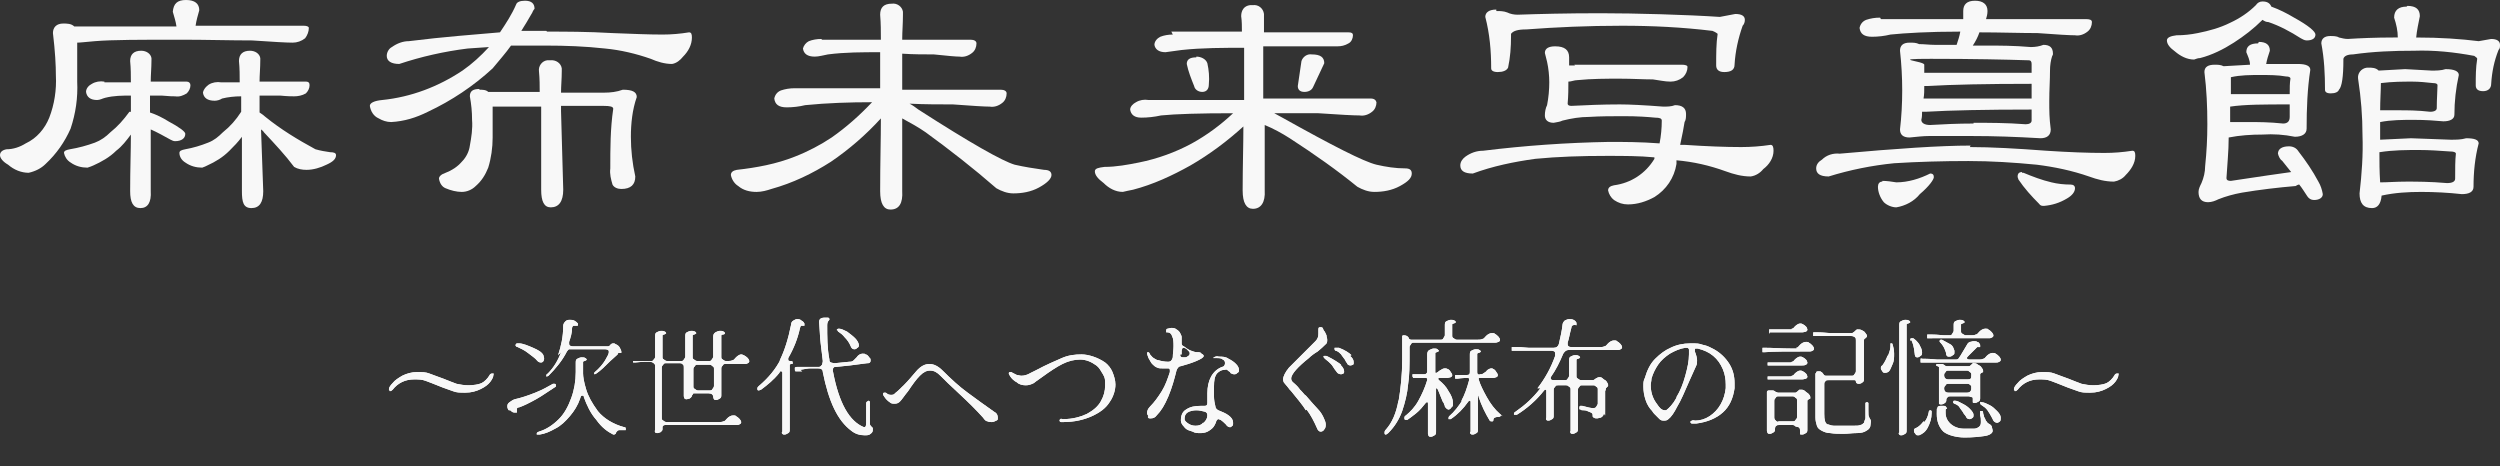
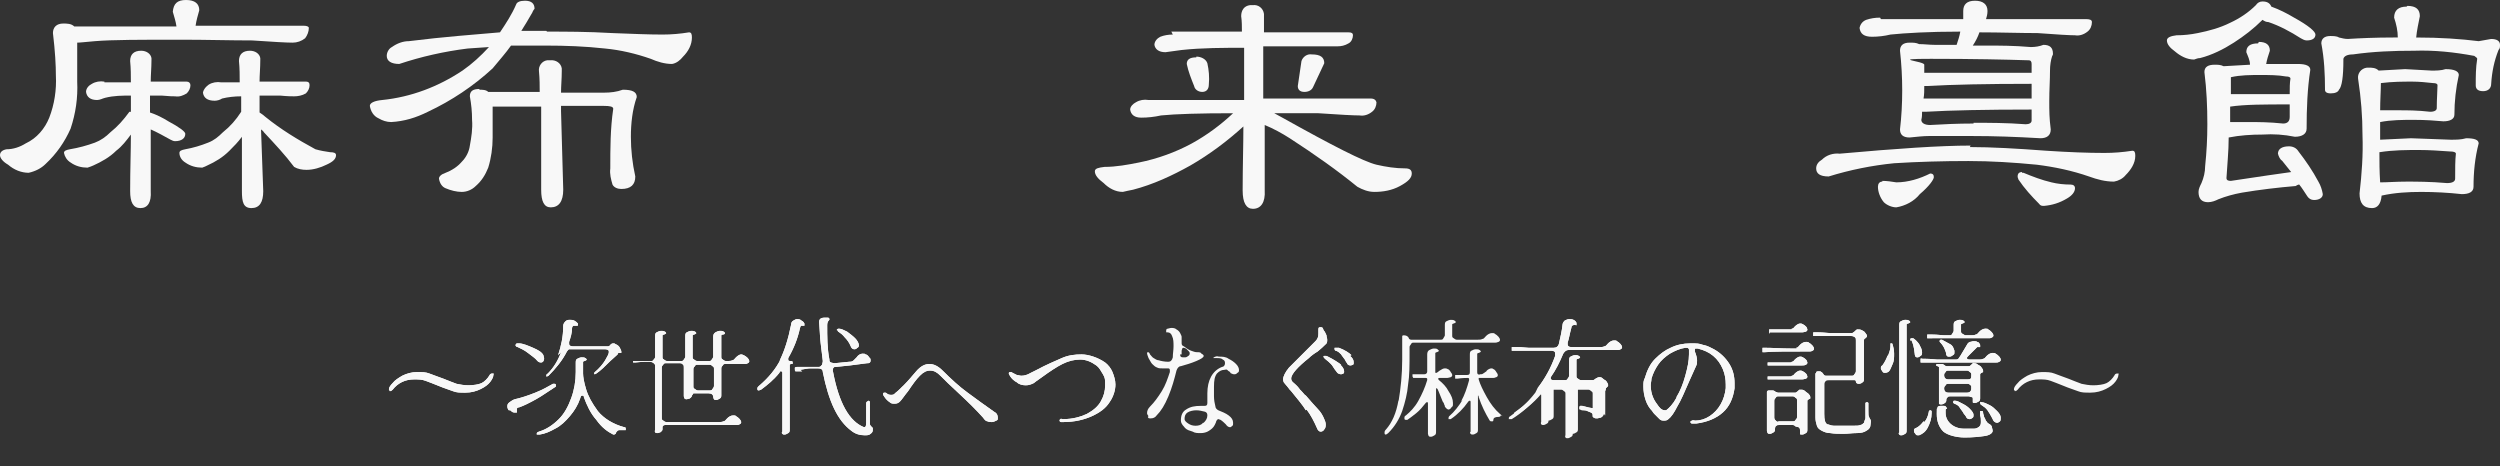
<svg xmlns="http://www.w3.org/2000/svg" id="_レイヤー_1" data-name="レイヤー_1" version="1.1" viewBox="0 0 340 63.4">
  <rect x="0" y="0" width="340" height="63.4" fill="#333333" stroke="none" />
  <defs>
    <style>
      .st0 {
        isolation: isolate;
      }

      .st1 {
        fill: #f8f8f8;
      }
    </style>
  </defs>
  <g id="logo">
    <g id="_次世代へつなぐ麻布の記憶_">
      <g class="st0">
        <path class="st1" d="M53.1,53.1c0,0-.1,0-.2,0,0,0,0-.1,0-.2,0-.2.2-.5.5-.8.3-.4.8-.7,1.3-1,.6-.3,1.3-.5,2-.5s1.2,0,1.7.2c.5.2,1.1.4,1.9.7.7.3,1.3.5,1.8.7.5.1,1,.2,1.6.2s1.4-.1,1.8-.3c.4-.2.8-.6,1.1-1.1,0-.1.2-.2.3-.2s.1,0,.2,0,0,.1,0,.2c0,.2-.1.5-.4.9-.3.4-.7.7-1.3,1-.6.3-1.3.5-2.1.5s-1.2,0-1.7-.2c-.5-.2-1.2-.4-1.9-.7-.7-.3-1.3-.5-1.8-.7s-1-.2-1.6-.2c-1.2,0-2.2.5-2.9,1.4-.1.1-.2.2-.4.2Z" />
        <path class="st1" d="M69.2,55.8c-.1-.1-.2-.3-.2-.5s0-.4.3-.6.4-.3.7-.4c.9-.2,1.8-.5,2.8-.9s1.7-.8,2.4-1.2c0,0,.1,0,.2,0,.1,0,.2,0,.2.2s0,.2-.2.3c-.8.5-1.6,1.1-2.5,1.6-.9.5-1.7.9-2.3,1.1-.2,0-.3.1-.3.2,0,0,0,.2,0,.3h0c0,.1,0,.2,0,.2,0,0-.1,0-.2,0s-.1,0-.2,0c-.2,0-.4-.2-.5-.3ZM70.2,46.8c0,0,0-.1.1-.1,0,0,.2,0,.3,0,.5,0,1.2.3,1.9.6s1.2.6,1.4,1c0,.1.1.3.1.4s0,.3-.1.4c0,.1-.2.2-.3.2s-.3,0-.5-.2c-.3-.4-.8-.7-1.3-1.1-.5-.4-1-.6-1.4-.8-.2,0-.3-.2-.3-.3ZM73.2,59.1c0,0-.1,0-.2,0,0,0,0,0,0-.1,0-.1,0-.2.3-.3,1-.3,1.9-.9,2.7-1.7s1.3-1.8,1.7-2.9c.4-1.1.6-2.3.6-3.5v-1.2c0-.3,0-.5.2-.6.2-.1.4-.2.6-.2s.4,0,.5.1c.1,0,.2.2.2.2s0,.1-.3.2c0,0-.1,0-.2.1,0,0,0,.1,0,.2v1.4c0,.4.1,1.1.4,2.1s.8,1.9,1.6,3c.8,1,2.1,1.8,3.6,2.2.1,0,.2,0,.2.2s0,.1,0,.2c0,0-.1,0-.2,0-.2,0-.5,0-.7,0-.2,0-.3.2-.4.3,0,.2-.2.3-.3.3s0,0-.1,0c-.8-.4-1.6-1-2.3-2-.8-.9-1.3-2-1.7-3.1,0-.1,0-.2-.2-.2s-.2.1-.3.4c-.3.9-.8,1.7-1.4,2.4-.6.7-1.2,1.3-2,1.7-.7.4-1.4.7-2.1.8h0ZM75.9,48.3c.4-1.2.7-2.5.7-4,0-.2.1-.4.3-.6s.4-.2.6-.2.4,0,.6.1.3.2.5.4c0,0,0,.2,0,.2,0,.1,0,.1-.2.1-.1,0-.3,0-.4,0s-.2.2-.2.3c0,.7-.2,1.3-.4,1.9,0,.1,0,.2,0,.2,0,.1,0,.2.1.3,0,0,.2.1.4.1h4.4c.2,0,.3,0,.4,0,0,0,.2,0,.3-.2.1-.1.2-.2.4-.2s.2,0,.3.1c.3.1.5.3.6.5.1.2.2.4.2.5s0,.1,0,.2c0,0-.1,0-.2,0-.2,0-.3,0-.3.2l-1,.9c-.7.7-1.3,1.3-1.9,1.7,0,0-.2.1-.2.1s-.1,0-.1-.1,0-.1.1-.2c.6-.5,1.1-1.1,1.4-1.6s.5-.9.5-1.1,0-.2-.1-.3c0,0-.2-.1-.4-.1h-4.5c-.2,0-.3,0-.4,0-.1,0-.2.2-.3.3-.6,1.2-1.5,2.3-2.5,3.3,0,0-.2.1-.2.1s0,0-.1,0c0,0,0,0,0-.1,0-.1,0-.2.2-.3.8-.8,1.4-1.8,1.8-2.9Z" />
        <path class="st1" d="M86.1,49.6c0,0,0-.2,0-.2s0-.2,0-.3c0,0,.1,0,.3,0,.1,0,.2,0,.4,0,.5,0,1,0,1.7,0,.2,0,.3,0,.4-.2.1-.1.2-.2.2-.4v-2.7c0-.3,0-.5.2-.6.2-.1.4-.2.6-.2s.4,0,.5.1c.1,0,.2.2.2.2s0,.1-.3.2c0,0-.1,0-.2.1,0,0,0,.1,0,.2v2.7c0,.2,0,.3.2.4.1.1.3.2.4.2h1.9c.2,0,.3,0,.4-.2.1-.1.2-.3.2-.4v-2.7c0-.3,0-.5.2-.6.2-.1.4-.2.6-.2s.4,0,.5.1c.1,0,.2.2.2.2s0,.1-.3.2c0,0-.1,0-.2.1,0,0,0,.1,0,.2v2.7c0,.2,0,.3.2.4.1.1.3.2.4.2h1.6c.2,0,.3,0,.4-.2.1-.1.2-.3.2-.4v-2.6c0-.3,0-.5.3-.7.2-.1.4-.2.6-.2s.4,0,.5.1c.1,0,.2.2.2.2s0,.2-.3.2c0,0-.1,0-.2.1,0,0,0,.1,0,.2v2.7c0,.2,0,.3.2.4.1.1.3.2.4.2h.3c.2,0,.4,0,.6-.1.2,0,.3-.2.5-.4.2-.2.5-.4.7-.4s.6.2.9.5c.1.1.2.3.2.4s0,.2-.2.3-.2.1-.4.1h-2.6c-.2,0-.3,0-.4.2-.1.1-.2.2-.2.4v3.6c0,.2,0,.4-.2.5-.2.1-.3.2-.5.2s-.2,0-.3-.1c0,0-.1-.2-.1-.3,0-.3-.2-.5-.6-.5h-1.8c-.1,0-.2,0-.3,0,0,0-.1.2-.2.3,0,.2-.2.3-.3.4-.1,0-.3.1-.4.1s-.2,0-.3-.1c0,0-.1-.2-.1-.3v-3.9c0-.2,0-.3-.1-.4-.1-.1-.2-.2-.4-.2h-1.9c-.2,0-.3,0-.4.2-.1.1-.2.2-.2.4v6.8c0,.2,0,.3.2.4.1.1.3.2.4.2h7.2c.2,0,.4,0,.6-.1.2,0,.3-.2.5-.4.2-.2.5-.4.8-.4s.3,0,.4.1c.2.1.3.2.5.4.1.1.2.3.2.4s0,.2-.2.3-.2.1-.4.1h-9.7c-.2,0-.4.1-.4.3,0,.1,0,.2,0,.3,0,.2-.2.3-.3.4-.1,0-.2.1-.4.1s-.2,0-.3-.1c0,0-.1-.2,0-.3,0-.4,0-1.1,0-2.2v-6.4c0-.2,0-.4-.2-.5-.1-.1-.3-.2-.6-.2-.4,0-1,0-1.9.1-.1,0-.2,0-.3,0ZM94.3,52.5c0,.2,0,.3.2.4.1.1.3.2.4.2h1.6c.2,0,.3,0,.4-.2.1-.1.2-.3.2-.4v-2.3c0-.2,0-.3-.2-.4-.1-.1-.2-.2-.4-.2h-1.6c-.2,0-.3,0-.4.2-.1.1-.2.2-.2.4v2.3Z" />
        <path class="st1" d="M106,49.1c.7-1.4,1.2-3,1.6-5,0-.2.1-.4.3-.5.2-.1.3-.2.5-.2s.4,0,.6.2c.2.1.3.2.4.4,0,.1,0,.2,0,.2,0,0,0,.1,0,.1s0,0-.2,0c0,0,0,0-.2,0s-.1,0-.1,0c0,0,0,.1-.1.3-.3,1.4-.8,2.7-1.6,4.1,0,0,0,.1,0,.2,0,.1,0,.2.3.2.1,0,.2,0,.3.1,0,0,0,.1,0,.2s0,.1,0,.1c0,0-.1,0-.2,0,0,0-.1,0-.2.1,0,0,0,.1,0,.2v8.6c0,.2,0,.4-.2.5-.2.1-.3.2-.5.2s-.2,0-.3-.1-.1-.2,0-.3v-7.9c0-.2,0-.3-.2-.3s-.1,0-.2.2c-.8,1-1.7,1.7-2.5,2.3-.1,0-.2.1-.3.1-.1,0-.2,0-.2-.2s0-.2.2-.4c1.3-1.1,2.3-2.3,3-3.7ZM109.1,50.5h-.6c-.1,0-.2,0-.3,0s-.1-.2-.1-.3,0-.2,0-.2.1-.1.3-.1h1.1c.5,0,.8,0,1,0h.9c.2,0,.3-.2.4-.3,0-.1.1-.3.1-.5-.1-.9-.2-1.7-.3-2.5s-.1-1.7-.2-2.8c0-.4.2-.6.8-.6s.3,0,.4,0,.2.1.2.2,0,.1-.1.2c-.1.1-.2.3-.2.6,0,1.6,0,3.2.3,4.7,0,.2,0,.3.2.4.1,0,.3.1.5.1l2-.2c.2,0,.4,0,.6-.2s.3-.3.4-.4c.2-.3.5-.5.8-.5s.3,0,.4.1c.2,0,.4.2.5.4.2.1.2.3.2.4s0,.2-.1.3-.2.1-.4.1l-2.3.3-1.9.2c-.2,0-.3,0-.4.2,0,.1-.1.3,0,.5.8,4.2,2.2,6.7,4.2,7.5.2,0,.3-.1.3-.6,0-.4,0-1.2,0-2.3s0-.3.1-.5c0-.1.2-.2.2-.2s.2,0,.2.2c0,.1,0,.3,0,.5,0,.4,0,.8,0,1.2s0,1,0,1.2c0,.2.1.3.2.4,0,0,.1.1.1.1,0,0,0,0,.1.1,0,0,0,.1,0,.2,0,.2,0,.4-.3.6-.2.2-.5.2-.8.2-.7,0-1.3-.2-1.8-.6-1.9-1.4-3.1-4-3.9-8,0-.4-.3-.5-.7-.5h-1c-.3,0-.8.1-1.4.2ZM113.8,44.9c0-.1.1-.2.3-.2.3,0,.7.2,1.1.4.4.3.8.6,1.1.9.3.3.5.7.5.9s0,.3-.2.4c-.1.1-.2.2-.4.2-.2,0-.4-.1-.5-.4-.2-.5-.5-.9-.8-1.2-.3-.4-.6-.6-.9-.8,0,0-.1-.1-.1-.2Z" />
        <path class="st1" d="M130.4,53.5c-1.1-1-1.9-1.8-2.5-2.4-.5-.5-.9-.7-1.4-.7s-.9.2-1.4.7c-.5.5-1,1.2-1.6,2.1-.5.6-.8,1.1-1.1,1.4-.2.2-.4.3-.7.3s-.5,0-.7-.2c-.3-.2-.5-.4-.7-.7-.1-.1-.2-.3-.2-.4s0-.2.2-.2.2,0,.3.1c.2.2.5.2.6.2s.4,0,.5-.2c.4-.3.8-.7,1.3-1.2s1-1.1,1.6-1.8c.6-.7,1.2-1,1.8-1s1.2.3,1.8.9c1.2,1.2,2.3,2.2,3.4,3,1.1.8,2.3,1.7,3.6,2.6.4.2.5.5.5.8s0,.3-.2.4c-.2.1-.4.2-.6.2s-.4,0-.6-.1c-.2,0-.4-.2-.6-.5-.9-1-2-2.1-3.3-3.3Z" />
        <path class="st1" d="M144.3,57.4c-.1,0-.2-.1-.2-.2s0-.1.1-.2.2,0,.4,0c1.3,0,2.3-.3,3.2-.7.9-.5,1.5-1,1.9-1.7.4-.7.6-1.4.6-2.2s0-1-.3-1.5-.5-.9-.9-1.2c-.7-.5-1.4-.8-2.2-.8s-1.6.2-2.4.6-1.7,1-2.8,1.8c-.7.5-1,.7-1.1.8-.4.2-.7.3-1.1.3s-.9-.1-1.2-.4c-.4-.2-.7-.5-.9-.8-.1-.2-.2-.3-.2-.4s0-.2.2-.2.2,0,.3.1c.2.1.4.2.6.3.2,0,.4.1.6.1.4,0,.8-.1,1.3-.4l.8-.4c1.3-.7,2.5-1.2,3.4-1.6.9-.4,1.8-.5,2.7-.5s2.2.4,3.2,1.1c.4.3.8.8,1,1.3.2.5.4,1.1.4,1.7,0,.8-.3,1.7-.8,2.4-.5.8-1.3,1.4-2.4,1.9s-2.4.8-3.9.8c-.2,0-.4,0-.5,0Z" />
        <path class="st1" d="M156.2,56.6c-.1-.1-.2-.3-.2-.4,0-.3.1-.6.4-.9.6-.6,1.1-1.3,1.6-2.1s.8-1.7,1.1-2.6c0,0,0-.1,0-.2,0-.1,0-.3-.2-.3-.1,0-.2,0-.4,0,0,0-.2,0-.4,0-.3,0-.5,0-.7-.1-.3-.1-.5-.3-.7-.5-.2-.2-.3-.5-.5-.8-.1-.3-.2-.5-.2-.6s0-.2.1-.2.2,0,.3.3c.2.2.3.4.5.5.2.1.4.3.7.3.3.1.8.2,1.3.2.3,0,.5-.2.6-.6,0-.5.1-1,.1-1.5s0-1-.2-1.4c-.1-.3-.3-.5-.6-.5s-.1,0-.2,0c0,0,0,0,0-.2,0-.1,0-.3.2-.3.1,0,.3-.1.5-.1s.5,0,.7.2c.2.1.4.3.5.5.1.2.2.4.2.5s0,.3,0,.6c0,0,0,0,0,.2,0,.2,0,.4.3.5.4.3.7.5,1,.6s.5.2.8.2.5,0,.6.2c.2.1.3.2.3.3,0,.2-.3.4-1,.7-.7.3-1.4.5-2.1.7-.3,0-.5.3-.6.6-.3,1.2-.6,2.3-1.1,3.5s-1,2-1.6,2.6c-.2.3-.5.4-.8.4s-.3,0-.4-.2ZM160.5,48.2c0,.3.1.4.4.4s.2,0,.3,0c0,0,.2,0,.4-.2.1,0,.2-.2.2-.3s0-.2-.1-.3l-.4-.4c-.1,0-.2-.1-.3-.1s-.2,0-.2.1c0,0-.1.2-.1.3v.3c0,0,0,0,0,.2ZM161.9,58.6c-.4-.1-.7-.3-.9-.6-.2-.2-.4-.5-.4-.8,0-.7.2-1.2.7-1.5.6-.4,1.2-.5,2-.5h.5c.3,0,.4-.1.4-.4,0-.5,0-.9,0-1.3,0-1.8.7-3.1,2-3.6.2,0,.4-.2.4-.5s-.1-.4-.3-.5c-.2-.2-.5-.2-.8-.2,0,0-.1,0-.2,0-.2,0-.3,0-.3,0s0-.1.3-.2.3,0,.5,0c.4,0,.9,0,1.3.3.4.2.7.4,1,.7.3.3.4.6.4.8s0,.3-.2.4c-.1.1-.2.2-.4.2s-.2,0-.4-.1c-.1,0-.2-.1-.2-.2-.2-.1-.3-.2-.4-.3s-.3,0-.4,0c-.4,0-.7.2-1,.5-.3.4-.4.9-.4,1.8s0,.8,0,1.3c0,.5.1,1,.2,1.4,0,.2.2.4.4.5.5.2,1,.4,1.4.7.4.3.6.6.6,1s0,.3-.1.4-.2.2-.3.2c-.2,0-.4-.1-.6-.4-.1-.1-.4-.4-.7-.6-.1,0-.2-.1-.3-.1-.1,0-.2.1-.3.3,0,.1-.1.3-.2.5-.2.4-.5.6-.8.8-.3.2-.7.3-1.1.3s-.8,0-1.1-.2ZM163.7,57.5c.3-.3.5-.6.5-1h0c0-.3-.1-.4-.3-.5-.4-.1-.8-.2-1.2-.2s-.9.1-1.2.3c-.3.2-.4.5-.4.9,0,.2.2.4.5.6.3.2.6.3,1,.3s.8-.1,1-.4Z" />
        <path class="st1" d="M177.6,55.8c-.5-.8-1.2-1.6-2-2.6-.1-.1-.3-.3-.5-.6-.2-.2-.4-.5-.5-.6,0,0-.1-.2-.1-.4,0-.4.3-1,.8-1.6.6-.6,1.3-1.3,2.1-2.1.7-.7,1.2-1.2,1.5-1.5s.4-.6.4-1,0-.2,0-.3v-.2c0-.3,0-.4.3-.4s.3.1.4.4c.2.2.3.5.4.7,0,.2.1.4.1.6,0,.3,0,.5-.3.7-.2.2-.5.5-1,.9-.5.3-.9.6-1.2.9-1.5,1.2-2.3,2.1-2.4,2.7,0,.1,0,.3.1.4,0,.1.3.3.5.5l.3.3c.2.3.4.5.6.7.2.2.3.4.5.5.7.8,1.2,1.4,1.6,1.8.4.4.7.9.9,1.4.1.2.2.5.2.7s0,.5-.2.7c-.1.2-.3.3-.5.3s-.4-.2-.5-.5c-.4-.9-.8-1.7-1.4-2.5ZM182.3,49.6c.4.4.5.7.5.9s0,.2-.1.3c0,0-.2.1-.3.1-.2,0-.5-.1-.6-.3l-.3-.4c-.2-.3-.3-.5-.5-.7-.2-.2-.4-.4-.8-.7-.1-.1-.2-.2-.2-.3s0-.1.2-.1.2,0,.4.1c.8.4,1.4.8,1.8,1.1ZM183.6,48.4c.4.3.5.6.5.9s0,.2-.1.3c0,0-.2.1-.3.1s-.4,0-.5-.3c-.1-.1-.2-.3-.3-.5-.2-.3-.4-.5-.5-.7-.2-.2-.4-.4-.7-.5-.2,0-.2-.2-.2-.3s0,0,0-.1c0,0,0,0,.2,0s.2,0,.4,0c.8.3,1.4.7,1.7,1Z" />
        <path class="st1" d="M190.2,54.6c.3-1.8.5-3.7.5-5.7s0-1.2,0-1.7,0-.8,0-1v-.4c0-.1,0-.2.2-.2.3,0,.6.1.7.4,0,.1.2.2.3.2h4c.2,0,.3,0,.4-.2s.2-.3.2-.4v-1.3c0-.3,0-.5.2-.6s.4-.2.6-.2.4,0,.5.1c.1,0,.2.2.2.2s0,.1-.3.2c0,0-.1,0-.2.1,0,0,0,.1,0,.2v1.3c0,.2,0,.3.2.4.1.1.3.2.4.2h2.9c.2,0,.4,0,.6-.1.2,0,.3-.2.5-.4.2-.2.5-.4.8-.4s.3,0,.4.1c.2.1.3.2.5.4.1.1.2.3.2.4s0,.2-.2.3c-.1,0-.2.1-.4.1h-11.1c-.2,0-.3,0-.4.2s-.2.2-.2.4v.8c0,1.6,0,3.1-.2,4.3-.1,1.2-.4,2.4-.8,3.6-.4,1.1-1,2.1-1.9,3-.1.1-.3.2-.3.2-.1,0-.2,0-.2-.2s0-.3.2-.5c.8-.9,1.4-2.2,1.7-4ZM192.9,54.5c.5-.9.9-1.8,1.2-2.8,0,0,0,0,0-.1,0-.1,0-.2-.2-.2s-.3,0-.6,0h-.8c-.1,0-.2,0-.3,0,0,0-.1-.2-.1-.2s0-.2,0-.3c0,0,.2,0,.3,0h.8c.3,0,.5,0,.5,0,.2,0,.4-.1.4-.4v-2.3c0-.3.1-.5.3-.6s.4-.2.6-.2.4,0,.5.1.2.2.2.2,0,.1-.3.2c0,0-.1,0-.2.1,0,0,0,.1,0,.2v2.3c0,0,0,.1,0,.2,0,0,0,0,.1,0s0,0,.1,0l.4-.3c.3-.2.5-.3.7-.3s.2,0,.4.1c.1,0,.3.2.4.4.1.1.2.3.2.4s0,.2-.2.3c-.1,0-.3.1-.5.1h-1c-.1,0-.2,0-.2.1s0,.1.1.2c.5.4,1,.9,1.3,1.5.4.6.6,1.1.6,1.6s0,.4-.2.6c-.1.2-.3.3-.4.3s-.3-.1-.5-.4c0,0,0-.2-.1-.3,0-.1-.1-.3-.2-.4-.3-.7-.5-1.3-.7-1.7,0,0-.1-.1-.2-.1s0,0,0,0c0,0,0,0,0,.2v5.7c0,.2,0,.4-.2.5-.2.1-.3.2-.5.2s-.2,0-.3-.1c0,0-.1-.2-.1-.3v-4.1c0-.1,0-.2-.1-.2s-.1,0-.2.1c-.4.5-.8,1-1.3,1.4-.5.4-.9.7-1.2.9,0,0-.2,0-.2,0-.1,0-.2,0-.2-.2s0-.3.2-.4c.6-.5,1.2-1.1,1.7-2ZM198.7,54.6c.5-.9.8-1.8,1.1-2.9,0,0,0,0,0-.1,0-.1,0-.2-.2-.2-.2,0-.7,0-1.4.1-.1,0-.2,0-.3,0,0,0,0-.2,0-.2s0-.2,0-.3c0,0,.2,0,.3,0,.1,0,.3,0,.4,0s.2,0,.3,0,.2,0,.6,0c.3,0,.4-.1.4-.4v-2.3c0-.3,0-.5.2-.6s.4-.2.6-.2.4,0,.5.1c.1,0,.2.2.2.2s0,.1-.3.2c0,0-.1,0-.2.1,0,0,0,.1,0,.2v2.3c0,.1,0,.2.1.3,0,0,.2.1.3,0,.2,0,.3,0,.4-.1,0,0,.2-.1.3-.2,0,0,.2-.1.2-.2.2-.2.5-.3.6-.3s.2,0,.3.1c.1,0,.3.2.4.4.1.1.2.3.2.4s0,.2-.2.3c-.1,0-.2.1-.4.1h-1.8c0,0-.2,0-.2,0,0,0,0,.1,0,.2.2.7.6,1.5,1.1,2.4.5.9,1.1,1.7,1.8,2.3s.1.1.1.2c0,.1-.1.2-.3.2-.4,0-.7.1-.7.4,0,0,0,.2-.1.2,0,0-.1,0-.2,0s-.1,0-.2-.1c-.6-1-1.1-2-1.5-3.2,0-.1,0-.2-.1-.2s0,0,0,0c0,0,0,0,0,.1v4.5c0,.2,0,.4-.2.5-.2.1-.3.2-.5.2s-.2,0-.3-.1-.1-.2,0-.3v-4c0-.1,0-.2-.1-.2s-.1,0-.2.1c-.7,1-1.5,1.8-2.4,2.4,0,0-.1,0-.2,0s-.1,0-.1,0,0,0,0-.1c0-.1,0-.2.1-.3.7-.6,1.3-1.4,1.8-2.2Z" />
        <path class="st1" d="M209.1,52.8c1-1.3,1.8-2.7,2.4-4.4,0,0,0-.2,0-.3,0-.1,0-.2-.1-.3,0,0-.2-.1-.4-.1h-3.1c-.5,0-1,0-1.6,0h-.4c-.1,0-.2,0-.3,0,0,0,0-.2,0-.2s0-.2,0-.3c0,0,.2,0,.3,0h.4c.7,0,1.3.1,1.6.1h3.4c.4,0,.6-.2.7-.5.2-.9.4-1.7.5-2.6,0-.2.1-.4.3-.6.2-.1.4-.2.6-.2s.4,0,.6.1.3.2.4.4c0,0,0,.1,0,.2s0,0,0,.1,0,0-.2,0c0,0,0,0-.1,0-.2,0-.4.1-.4.4-.2.7-.3,1.4-.5,2,0,0,0,.1,0,.2,0,.3.2.4.5.4h3.9c.2,0,.4,0,.6-.1.2,0,.3-.2.5-.4.2-.2.5-.4.8-.4s.3,0,.4.1c.2.1.3.2.5.4.1.1.2.3.2.4s0,.2-.2.3-.2.1-.4.1h-6.7c-.3,0-.5.2-.7.5-.5,1.2-1,2.2-1.7,3.2,0,0,0,.1,0,.2,0,0,0,0,0,.1.1,0,.2.1.3.1h1.6c.2,0,.3,0,.4-.2.1-.1.2-.3.2-.4v-2c0-.3,0-.5.2-.6.2-.1.4-.2.6-.2s.4,0,.5.1c.1,0,.2.2.2.2s0,.1-.3.2c0,0-.1,0-.2.1,0,0,0,.1,0,.2v2c0,.2,0,.3.2.4.1.1.3.2.4.2h1.4c.1,0,.2,0,.3,0,0,0,.2-.1.3-.2.2-.1.3-.2.5-.2s.3,0,.5.2.4.2.5.4.2.3.2.4,0,.1,0,.2c0,0,0,0-.1.1,0,0-.1.1-.2.2,0,0,0,.2-.1.4,0,.2,0,1,0,2.5s0,.4-.2.6c0,.2-.2.4-.4.5-.2,0-.3.1-.5.1s-.3,0-.4-.1c-.1,0-.2-.1-.2-.2,0,0,0-.2,0-.2,0-.2-.2-.3-.5-.4-.2-.1-.4-.2-.7-.2-.2,0-.4,0-.4-.1-.1,0-.2,0-.2-.1,0,0,0-.1,0-.2s0-.1.1-.2c0,0,.2,0,.3,0,.7.2,1.2.3,1.4.3s.4,0,.5-.2.2-.3.2-.4v-1.9c0-.2,0-.3-.2-.4-.1-.1-.2-.2-.4-.2h-1.5c-.2,0-.3,0-.4.2-.1.1-.2.2-.2.4v5.3c0,.2,0,.4-.2.5-.2.1-.3.2-.5.2s-.2,0-.3-.1c0,0-.1-.2,0-.3v-5.6c0-.2,0-.3-.2-.4-.1-.1-.2-.2-.4-.2h-1.1c-.2,0-.3,0-.4.2-.1.1-.2.2-.2.4v3.5c0,.2,0,.4-.2.5-.2.1-.3.2-.5.2s-.2,0-.3-.1c0,0-.1-.2,0-.3v-3.6c0-.1,0-.2-.1-.2s-.1,0-.2.1c-1.1,1.4-2.4,2.5-3.7,3.3,0,0-.2,0-.2,0s-.1,0-.2,0c0,0,0,0,0-.1,0-.1,0-.2.2-.3,1.3-.9,2.4-1.9,3.4-3.2Z" />
        <path class="st1" d="M230.1,57.6c-.1,0-.2-.1-.2-.2s0-.1.2-.2.3,0,.5,0c.6,0,1.3-.2,1.9-.6.6-.4,1.1-.9,1.5-1.6.4-.7.6-1.4.7-2.2,0-.2,0-.4,0-.5,0-.7-.1-1.4-.4-2.1-.3-.7-.7-1.3-1.3-1.8s-1.3-.8-2.1-1c-.1,0-.2,0-.3,0s-.1.1-.1.2,0,.1,0,.2c.2.5.3.9.3,1.2s0,.5-.1.7l-.9,2c-.7,1.6-1.2,2.8-1.7,3.6-.4.8-.8,1.4-1.2,1.7-.2.2-.4.2-.6.2s-.4,0-.6-.2c-.2-.2-.4-.4-.7-.7,0,0-.2-.2-.3-.4-.4-.4-.7-.9-.9-1.5-.2-.6-.3-1.2-.3-1.8s0-.8.2-1.2c.3-1,.7-1.9,1.4-2.6.7-.7,1.4-1.2,2.1-1.5.8-.4,1.7-.6,2.7-.6s1.1,0,1.7.2c.6.1,1.1.4,1.5.6.9.5,1.6,1.2,2.1,2,.5.8.7,1.7.7,2.6s0,.5,0,.7c-.2,1.4-.7,2.5-1.6,3.3s-2.1,1.3-3.6,1.5c-.2,0-.4,0-.5,0ZM228,54c.5-.8.9-1.8,1.2-2.9s.5-2,.5-2.9,0-.3,0-.6c0-.1,0-.2-.2-.3,0,0-.2,0-.3,0-.7.1-1.4.4-2.1.8-.6.4-1.2.9-1.6,1.5-.4.6-.7,1.2-.9,1.9,0,.3-.1.6-.1.9,0,.6.1,1.1.3,1.6.2.5.5.9.8,1.3s.6.5.8.5.1,0,.2,0c.4-.3.9-.8,1.4-1.7Z" />
        <path class="st1" d="M239.7,47.8c0,0,0-.2,0-.2s0-.2,0-.3c0,0,.2,0,.3,0,1.1,0,2.3.1,3.7.1s.4,0,.6-.1c.2,0,.3-.2.5-.4.2-.2.5-.4.8-.4s.3,0,.4.1c.2.1.3.2.5.4.1.1.2.3.2.4s0,.2-.2.3-.2.1-.4.1c-3,0-5,0-6.1.1-.1,0-.2,0-.3,0ZM244.2,58c-.1-.1-.2-.2-.4-.2h-1.8c-.2,0-.3,0-.4.1-.1,0-.2.2-.2.4s0,.4-.2.5c-.2.1-.3.2-.5.2s-.2,0-.3-.1c0,0-.1-.2-.1-.3v-.7c0-.1,0-.3,0-.5v-4.1c0-.1.1-.2.3-.2s.4,0,.5,0c.1,0,.3.1.4.2.1,0,.2.1.3.1h2.1c.1,0,.2,0,.3,0,0,0,.2-.1.3-.2,0,0,.1-.1.2-.2,0,0,.2,0,.2,0,.2,0,.4,0,.6.2s.3.2.5.4c.1.1.2.3.2.4s0,.1,0,.2c0,0,0,0-.2.1,0,0-.2.1-.2.2s0,.2,0,.4v3.5c0,.2,0,.4-.2.5-.2.1-.3.2-.5.2s-.3,0-.3-.1c0,0,0-.2,0-.4s0-.4-.2-.5ZM240.4,49.9c0,0,0-.2,0-.3s0-.2,0-.3c0,0,.1,0,.3,0,.4,0,.7,0,1.1,0,.4,0,.8,0,1.4,0s.3,0,.5-.1c.2,0,.3-.2.4-.3.2-.2.5-.4.7-.4s.2,0,.4.1c.2.1.3.2.5.4,0,.1.1.2.1.3,0,.1,0,.2-.2.3s-.3.1-.5.1c-.7,0-1.5,0-2.5,0-1,0-1.6,0-1.9,0-.1,0-.2,0-.3,0ZM240.4,51.8c0,0,0-.2,0-.3s0-.2,0-.3c0,0,.1,0,.3,0,.4,0,.7,0,1.1,0,.4,0,.8,0,1.4,0s.3,0,.5-.1c.2,0,.3-.2.4-.3.2-.2.5-.4.7-.4s.2,0,.4.1c.2.1.3.2.5.4,0,.1.1.2.1.3,0,.1,0,.2-.2.3-.1,0-.3.1-.5.1-.7,0-1.5,0-2.5,0-1,0-1.6,0-1.9,0-.1,0-.2,0-.3,0ZM240.6,45.4c0,0,0-.2,0-.3s0-.2,0-.3c0,0,.2,0,.3,0,.3,0,.6,0,.9,0,.3,0,.8,0,1.5,0s.2,0,.4-.1c.2,0,.3-.2.4-.3.2-.2.5-.4.7-.4s.2,0,.4.1c.2.1.3.2.5.4,0,.1.1.2.1.3,0,.1,0,.2-.2.3-.1,0-.3.1-.5.1-.7,0-1.5,0-2.4,0-.9,0-1.5,0-1.7,0-.1,0-.2,0-.3,0ZM241.3,56.7c0,.2,0,.3.2.5s.3.2.4.1h1.9c.2,0,.3,0,.4-.2.1-.1.2-.2.2-.4v-2.2c0-.2,0-.3-.2-.4-.1-.1-.2-.2-.4-.2h-1.9c-.2,0-.3,0-.4.2-.1.1-.2.2-.2.4v2.2ZM247,50.7c0-.1,0-.2.3-.2s.3,0,.4.1c.1,0,.2.2.3.3,0,.1.2.2.3.2h3.5c.2,0,.3,0,.4-.2.1-.1.2-.3.2-.4v-4.2c0-.2,0-.3-.1-.4-.1-.1-.3-.2-.5-.2h-2.9c-.5,0-1.1,0-2,0-.1,0-.2,0-.3,0,0,0,0-.2,0-.2s0-.2,0-.3c0,0,.2,0,.3,0h.4c.7,0,1.3.1,1.6.1h2.7c.1,0,.2,0,.3,0,0,0,.2-.1.3-.2.2-.2.3-.3.4-.3.2,0,.4,0,.6.1s.4.2.5.4c.1.1.2.3.2.3,0,0,0,.1,0,.2,0,0,0,0-.2.2-.1,0-.2.2-.2.2,0,0,0,.2,0,.3v5c0,.2,0,.4-.2.5-.1.1-.3.2-.5.2s-.4-.1-.4-.3c0-.2-.1-.2-.3-.2h-3.4c-.2,0-.3,0-.4.1-.1.1-.2.2-.2.4v4.1c0,.8.1,1.2.4,1.4.2,0,.5.2.9.2.4,0,.9,0,1.4,0s.9,0,1.3,0c.4,0,.7,0,.9-.1.2,0,.4-.2.5-.3,0-.1.1-.3.2-.6,0-.3,0-.6,0-.9,0-.3,0-.6,0-.8s0-.3,0-.4c0,0,.1-.1.2-.1s.1,0,.2.1c0,0,0,.2,0,.4v.6c0,.5,0,.8.1.9,0,.1.1.2.2.4s0,.4,0,.6c0,.4-.2.7-.6.9-.3.2-.7.3-1.3.3-.6,0-1.2.1-1.8.1s-1.2,0-1.8-.1c-.5,0-.9-.2-1.1-.3-.4-.2-.6-.4-.7-.7-.1-.3-.2-.7-.2-1.1v-6Z" />
        <path class="st1" d="M256.8,48.3c.2-.5.3-.9.3-1.2s0-.2,0-.2h0c0-.1,0-.2,0-.2,0,0,0,0,.1,0,.1,0,.2,0,.2.2.1.3.2.7.2,1.2s0,1-.2,1.4-.3.8-.5,1c-.1.1-.3.2-.5.2s-.3,0-.4-.2-.2-.2-.2-.4,0-.3.2-.4c.3-.4.5-.8.7-1.3ZM259.3,58.5c0,.2,0,.4-.2.5-.2.1-.3.2-.5.2s-.2,0-.3-.1-.1-.2,0-.3v-14.5c0-.3,0-.5.2-.6s.4-.2.6-.2.4,0,.5.1c.1,0,.2.2.2.2s0,.1-.3.2c0,0-.1,0-.2.1,0,0,0,.1,0,.2v14.3ZM259.8,46.4c0,0,0-.1,0-.2,0-.1,0-.2.2-.2s.1,0,.2,0c.3.2.6.5.8.8.2.4.4.7.4,1.1,0,.2,0,.4-.2.5-.1.1-.3.2-.4.2s-.2,0-.3-.1c0,0-.1-.2-.1-.4-.1-1-.3-1.6-.5-1.9ZM261.7,57.4c.3-.3.5-.8.6-1.3,0-.2.1-.3.2-.3s.1,0,.2.1c0,0,0,.2,0,.3,0,.7-.2,1.3-.5,1.9-.3.6-.7.9-1.2,1.1,0,0,0,0-.1,0-.2,0-.3,0-.4-.2-.1-.1-.2-.2-.2-.4s0-.3.3-.4c.4-.2.7-.5,1-.9ZM261.9,49.3h-.4c-.1,0-.2,0-.3,0,0,0,0-.2,0-.2s0-.2,0-.3.2,0,.3,0h.4c.7,0,1.3.1,1.6.1h2.4c.2,0,.4,0,.5-.2.3-.4.6-1,1.1-1.8.1-.2.2-.3.4-.4.2,0,.3-.1.5-.1s.4,0,.5.1c.2,0,.3.2.4.4,0,0,0,0,0,.1,0,0,0,.1,0,.2,0,0-.1,0-.2,0,0,0-.1,0-.2,0,0,0-.2.2-.4.4l-.8.8c-.1.1-.2.2-.2.3,0,.1.1.2.4.2h1.2c.2,0,.4,0,.6-.1.2,0,.3-.2.5-.4.2-.2.5-.4.8-.4s.3,0,.4.1c.2.1.3.2.5.4.1.1.2.3.2.4s0,.2-.2.3-.2.1-.4.1h-2.3s-5.5,0-5.5,0c-.5,0-1,0-1.6,0ZM262.8,46h-.4c-.1,0-.2,0-.3,0,0,0,0-.2,0-.2s0-.2,0-.3c0,0,.2,0,.3,0h.4c.7,0,1.3.1,1.6.1h.7c.2,0,.3,0,.4-.2s.2-.3.2-.4v-.7c0-.3,0-.5.2-.6s.4-.2.6-.2.4,0,.5.1c.1,0,.2.2.2.2s0,.1-.3.2c0,0-.1,0-.2.1,0,0,0,.1,0,.2v.7c0,.2,0,.3.2.4s.3.2.4.2h.8c.2,0,.4,0,.6-.1.2,0,.3-.2.5-.4.2-.2.5-.4.8-.4s.3,0,.4.1c.2.1.3.2.5.4.1.1.2.3.2.4s0,.2-.2.3-.2.1-.4.1h-2.3s-3.8,0-3.8,0c-.5,0-1,0-1.6,0ZM263.3,49.7c0-.1,0-.2.3-.2s.4,0,.5,0c.1,0,.3.1.4.2s.2.1.3.1h2.7c.1,0,.2,0,.3,0s.2-.1.3-.2c0,0,.1-.1.2-.2s.2,0,.2,0c.1,0,.3,0,.5.2.2.1.4.2.5.4.1.1.2.3.2.4s0,.1,0,.2c0,0,0,0-.2.1,0,0-.2.1-.2.2,0,0,0,.2,0,.4v2.8c0,.2,0,.4-.2.5-.2.1-.3.2-.5.2s-.3,0-.3-.1c0,0,0-.2,0-.4s0-.3-.2-.3c-.1,0-.2-.1-.4-.1h-2.4c-.2,0-.3,0-.4.1,0,0-.2.2-.2.3,0,.2,0,.4-.2.5-.1.1-.3.2-.5.2s-.2,0-.3-.1c0,0,0-.2,0-.3v-4.7ZM263.5,55.4c0-.1.2-.2.4-.2s.2,0,.4,0c.2,0,.3,0,.4.2,0,0,.1.1.1.2s0,0,0,0c0,0,0,0-.1,0,0,0-.1,0-.1.2s0,.2,0,.4c0,.3.1.7.3,1,.2.3.5.6.9.8.4.2.8.3,1.3.3s1,0,1.4,0c.3,0,.6-.2.7-.3.2-.2.2-.4.2-.7s0-.5-.1-.8c0,0,0-.1,0-.2s0-.2,0-.2h0c0,0,0-.1,0-.2,0,0,.1,0,.2,0,.1,0,.2,0,.2.2,0,0,0,.2.1.4,0,.2.1.3.2.5,0,.2.2.3.3.5,0,0,.1.1.3.2.2.1.3.3.3.4,0,.1.1.3.1.5,0,.3-.4.6-1.1.7-.7.1-1.6.2-2.7.2s-2.3-.3-2.9-.8c-.6-.6-.9-1.4-.9-2.4s0-.6.1-.8ZM263.8,46.3c0,0,0-.1.2-.1h.1c.4.2.7.4,1.1.6s.5.6.6.9c0,0,0,.1,0,.2,0,.2,0,.3-.2.4-.1.1-.3.2-.4.2s-.2,0-.3,0c0,0-.1-.1-.2-.2,0-.4-.2-.7-.3-1-.1-.2-.3-.5-.5-.7s-.1-.1-.1-.2ZM265,51.6h2.5c.2,0,.4,0,.5-.1s.1-.3.1-.5,0-.3-.2-.4c-.1-.1-.2-.2-.4-.2h-2.5c-.2,0-.3,0-.4.2-.1.1-.2.2-.2.4,0,.4.2.6.6.6ZM265,53.4h2.5c.4,0,.6-.2.6-.6s0-.3-.1-.4-.2-.2-.4-.2h-2.6c-.2,0-.3,0-.4.2-.1.1-.2.2-.2.4,0,.4.2.6.6.6ZM265.7,54.6c0,0,0-.1,0-.1,0,0,.1,0,.2,0,.3,0,.6.2,1,.4.4.2.7.4,1,.7s.5.6.5.8c0,.2,0,.3-.1.4-.1.1-.3.2-.4.2s-.4,0-.5-.3c0,0-.1-.2-.3-.4-.2-.4-.5-.7-.6-.9s-.4-.4-.7-.5c-.1,0-.2-.2-.2-.3ZM269.3,54.9c0,0,0-.1,0-.2s.1,0,.2,0c.3,0,.7.2,1.1.4.4.2.7.5,1,.8.3.3.5.6.5.9,0,.2,0,.4-.1.5-.1.1-.3.2-.4.2s-.4-.1-.5-.3l-.2-.4c-.2-.4-.4-.7-.6-1-.2-.3-.5-.5-.8-.7-.1,0-.2-.2-.2-.3Z" />
-         <path class="st1" d="M274.1,53.1c0,0-.1,0-.2,0,0,0,0-.1,0-.2,0-.2.2-.5.5-.8.3-.4.8-.7,1.3-1,.6-.3,1.3-.5,2-.5s1.2,0,1.7.2c.5.2,1.1.4,1.9.7.7.3,1.3.5,1.8.7.5.1,1,.2,1.6.2s1.4-.1,1.8-.3.8-.6,1.1-1.1c0-.1.2-.2.3-.2s.1,0,.2,0,0,.1,0,.2c0,.2-.1.5-.4.9-.3.4-.7.7-1.3,1-.6.3-1.3.5-2.1.5s-1.2,0-1.7-.2c-.5-.2-1.2-.4-1.9-.7-.7-.3-1.3-.5-1.8-.7s-1-.2-1.6-.2c-1.2,0-2.2.5-2.9,1.4-.1.1-.2.2-.4.2Z" />
      </g>
      <g class="st0">
        <path class="st1" d="M53.1,53.1c0,0-.1,0-.2,0,0,0,0-.1,0-.2,0-.2.2-.5.5-.8.3-.4.8-.7,1.3-1,.6-.3,1.3-.5,2-.5s1.2,0,1.7.2c.5.2,1.1.4,1.9.7.7.3,1.3.5,1.8.7.5.1,1,.2,1.6.2s1.4-.1,1.8-.3c.4-.2.8-.6,1.1-1.1,0-.1.2-.2.3-.2s.1,0,.2,0,0,.1,0,.2c0,.2-.1.5-.4.9-.3.4-.7.7-1.3,1-.6.3-1.3.5-2.1.5s-1.2,0-1.7-.2c-.5-.2-1.2-.4-1.9-.7-.7-.3-1.3-.5-1.8-.7s-1-.2-1.6-.2c-1.2,0-2.2.5-2.9,1.4-.1.1-.2.2-.4.2Z" />
        <path class="st1" d="M69.2,55.8c-.1-.1-.2-.3-.2-.5s0-.4.3-.6.4-.3.7-.4c.9-.2,1.8-.5,2.8-.9s1.7-.8,2.4-1.2c0,0,.1,0,.2,0,.1,0,.2,0,.2.2s0,.2-.2.3c-.8.5-1.6,1.1-2.5,1.6-.9.5-1.7.9-2.3,1.1-.2,0-.3.1-.3.2,0,0,0,.2,0,.3h0c0,.1,0,.2,0,.2,0,0-.1,0-.2,0s-.1,0-.2,0c-.2,0-.4-.2-.5-.3ZM70.2,46.8c0,0,0-.1.1-.1,0,0,.2,0,.3,0,.5,0,1.2.3,1.9.6s1.2.6,1.4,1c0,.1.1.3.1.4s0,.3-.1.4c0,.1-.2.2-.3.2s-.3,0-.5-.2c-.3-.4-.8-.7-1.3-1.1-.5-.4-1-.6-1.4-.8-.2,0-.3-.2-.3-.3ZM73.2,59.1c0,0-.1,0-.2,0,0,0,0,0,0-.1,0-.1,0-.2.3-.3,1-.3,1.9-.9,2.7-1.7s1.3-1.8,1.7-2.9c.4-1.1.6-2.3.6-3.5v-1.2c0-.3,0-.5.2-.6.2-.1.4-.2.6-.2s.4,0,.5.1c.1,0,.2.2.2.2s0,.1-.3.2c0,0-.1,0-.2.1,0,0,0,.1,0,.2v1.4c0,.4.1,1.1.4,2.1s.8,1.9,1.6,3c.8,1,2.1,1.8,3.6,2.2.1,0,.2,0,.2.2s0,.1,0,.2c0,0-.1,0-.2,0-.2,0-.5,0-.7,0-.2,0-.3.2-.4.3,0,.2-.2.3-.3.3s0,0-.1,0c-.8-.4-1.6-1-2.3-2-.8-.9-1.3-2-1.7-3.1,0-.1,0-.2-.2-.2s-.2.1-.3.4c-.3.9-.8,1.7-1.4,2.4-.6.7-1.2,1.3-2,1.7-.7.4-1.4.7-2.1.8h0ZM75.9,48.3c.4-1.2.7-2.5.7-4,0-.2.1-.4.3-.6s.4-.2.6-.2.4,0,.6.1.3.2.5.4c0,0,0,.2,0,.2,0,.1,0,.1-.2.1-.1,0-.3,0-.4,0s-.2.2-.2.3c0,.7-.2,1.3-.4,1.9,0,.1,0,.2,0,.2,0,.1,0,.2.1.3,0,0,.2.1.4.1h4.4c.2,0,.3,0,.4,0,0,0,.2,0,.3-.2.1-.1.2-.2.4-.2s.2,0,.3.1c.3.1.5.3.6.5.1.2.2.4.2.5s0,.1,0,.2c0,0-.1,0-.2,0-.2,0-.3,0-.3.2l-1,.9c-.7.7-1.3,1.3-1.9,1.7,0,0-.2.1-.2.1s-.1,0-.1-.1,0-.1.1-.2c.6-.5,1.1-1.1,1.4-1.6s.5-.9.5-1.1,0-.2-.1-.3c0,0-.2-.1-.4-.1h-4.5c-.2,0-.3,0-.4,0-.1,0-.2.2-.3.3-.6,1.2-1.5,2.3-2.5,3.3,0,0-.2.1-.2.1s0,0-.1,0c0,0,0,0,0-.1,0-.1,0-.2.2-.3.8-.8,1.4-1.8,1.8-2.9Z" />
        <path class="st1" d="M86.1,49.6c0,0,0-.2,0-.2s0-.2,0-.3c0,0,.1,0,.3,0,.1,0,.2,0,.4,0,.5,0,1,0,1.7,0,.2,0,.3,0,.4-.2.1-.1.2-.2.2-.4v-2.7c0-.3,0-.5.2-.6.2-.1.4-.2.6-.2s.4,0,.5.1c.1,0,.2.2.2.2s0,.1-.3.2c0,0-.1,0-.2.1,0,0,0,.1,0,.2v2.7c0,.2,0,.3.2.4.1.1.3.2.4.2h1.9c.2,0,.3,0,.4-.2.1-.1.2-.3.2-.4v-2.7c0-.3,0-.5.2-.6.2-.1.4-.2.6-.2s.4,0,.5.1c.1,0,.2.2.2.2s0,.1-.3.2c0,0-.1,0-.2.1,0,0,0,.1,0,.2v2.7c0,.2,0,.3.2.4.1.1.3.2.4.2h1.6c.2,0,.3,0,.4-.2.1-.1.2-.3.2-.4v-2.6c0-.3,0-.5.3-.7.2-.1.4-.2.6-.2s.4,0,.5.1c.1,0,.2.2.2.2s0,.2-.3.2c0,0-.1,0-.2.1,0,0,0,.1,0,.2v2.7c0,.2,0,.3.2.4.1.1.3.2.4.2h.3c.2,0,.4,0,.6-.1.2,0,.3-.2.5-.4.2-.2.5-.4.7-.4s.6.2.9.5c.1.1.2.3.2.4s0,.2-.2.3-.2.1-.4.1h-2.6c-.2,0-.3,0-.4.2-.1.1-.2.2-.2.4v3.6c0,.2,0,.4-.2.5-.2.1-.3.2-.5.2s-.2,0-.3-.1c0,0-.1-.2-.1-.3,0-.3-.2-.5-.6-.5h-1.8c-.1,0-.2,0-.3,0,0,0-.1.2-.2.3,0,.2-.2.3-.3.4-.1,0-.3.1-.4.1s-.2,0-.3-.1c0,0-.1-.2-.1-.3v-3.9c0-.2,0-.3-.1-.4-.1-.1-.2-.2-.4-.2h-1.9c-.2,0-.3,0-.4.2-.1.1-.2.2-.2.4v6.8c0,.2,0,.3.2.4.1.1.3.2.4.2h7.2c.2,0,.4,0,.6-.1.2,0,.3-.2.5-.4.2-.2.5-.4.8-.4s.3,0,.4.1c.2.1.3.2.5.4.1.1.2.3.2.4s0,.2-.2.3-.2.1-.4.1h-9.7c-.2,0-.4.1-.4.3,0,.1,0,.2,0,.3,0,.2-.2.3-.3.4-.1,0-.2.1-.4.1s-.2,0-.3-.1c0,0-.1-.2,0-.3,0-.4,0-1.1,0-2.2v-6.4c0-.2,0-.4-.2-.5-.1-.1-.3-.2-.6-.2-.4,0-1,0-1.9.1-.1,0-.2,0-.3,0ZM94.3,52.5c0,.2,0,.3.2.4.1.1.3.2.4.2h1.6c.2,0,.3,0,.4-.2.1-.1.2-.3.2-.4v-2.3c0-.2,0-.3-.2-.4-.1-.1-.2-.2-.4-.2h-1.6c-.2,0-.3,0-.4.2-.1.1-.2.2-.2.4v2.3Z" />
        <path class="st1" d="M106,49.1c.7-1.4,1.2-3,1.6-5,0-.2.1-.4.3-.5.2-.1.3-.2.5-.2s.4,0,.6.2c.2.1.3.2.4.4,0,.1,0,.2,0,.2,0,0,0,.1,0,.1s0,0-.2,0c0,0,0,0-.2,0s-.1,0-.1,0c0,0,0,.1-.1.3-.3,1.4-.8,2.7-1.6,4.1,0,0,0,.1,0,.2,0,.1,0,.2.3.2.1,0,.2,0,.3.1,0,0,0,.1,0,.2s0,.1,0,.1c0,0-.1,0-.2,0,0,0-.1,0-.2.1,0,0,0,.1,0,.2v8.6c0,.2,0,.4-.2.5-.2.1-.3.2-.5.2s-.2,0-.3-.1-.1-.2,0-.3v-7.9c0-.2,0-.3-.2-.3s-.1,0-.2.2c-.8,1-1.7,1.7-2.5,2.3-.1,0-.2.1-.3.1-.1,0-.2,0-.2-.2s0-.2.2-.4c1.3-1.1,2.3-2.3,3-3.7ZM109.1,50.5h-.6c-.1,0-.2,0-.3,0s-.1-.2-.1-.3,0-.2,0-.2.1-.1.3-.1h1.1c.5,0,.8,0,1,0h.9c.2,0,.3-.2.4-.3,0-.1.1-.3.1-.5-.1-.9-.2-1.7-.3-2.5s-.1-1.7-.2-2.8c0-.4.2-.6.8-.6s.3,0,.4,0,.2.1.2.2,0,.1-.1.2c-.1.1-.2.3-.2.6,0,1.6,0,3.2.3,4.7,0,.2,0,.3.2.4.1,0,.3.1.5.1l2-.2c.2,0,.4,0,.6-.2s.3-.3.4-.4c.2-.3.5-.5.8-.5s.3,0,.4.1c.2,0,.4.2.5.4.2.1.2.3.2.4s0,.2-.1.3-.2.1-.4.1l-2.3.3-1.9.2c-.2,0-.3,0-.4.2,0,.1-.1.3,0,.5.8,4.2,2.2,6.7,4.2,7.5.2,0,.3-.1.3-.6,0-.4,0-1.2,0-2.3s0-.3.1-.5c0-.1.2-.2.2-.2s.2,0,.2.2c0,.1,0,.3,0,.5,0,.4,0,.8,0,1.2s0,1,0,1.2c0,.2.1.3.2.4,0,0,.1.1.1.1,0,0,0,0,.1.1,0,0,0,.1,0,.2,0,.2,0,.4-.3.6-.2.2-.5.2-.8.2-.7,0-1.3-.2-1.8-.6-1.9-1.4-3.1-4-3.9-8,0-.4-.3-.5-.7-.5h-1c-.3,0-.8.1-1.4.2ZM113.8,44.9c0-.1.1-.2.3-.2.3,0,.7.2,1.1.4.4.3.8.6,1.1.9.3.3.5.7.5.9s0,.3-.2.4c-.1.1-.2.2-.4.2-.2,0-.4-.1-.5-.4-.2-.5-.5-.9-.8-1.2-.3-.4-.6-.6-.9-.8,0,0-.1-.1-.1-.2Z" />
        <path class="st1" d="M130.4,53.5c-1.1-1-1.9-1.8-2.5-2.4-.5-.5-.9-.7-1.4-.7s-.9.2-1.4.7c-.5.5-1,1.2-1.6,2.1-.5.6-.8,1.1-1.1,1.4-.2.2-.4.3-.7.3s-.5,0-.7-.2c-.3-.2-.5-.4-.7-.7-.1-.1-.2-.3-.2-.4s0-.2.2-.2.2,0,.3.1c.2.2.5.2.6.2s.4,0,.5-.2c.4-.3.8-.7,1.3-1.2s1-1.1,1.6-1.8c.6-.7,1.2-1,1.8-1s1.2.3,1.8.9c1.2,1.2,2.3,2.2,3.4,3,1.1.8,2.3,1.7,3.6,2.6.4.2.5.5.5.8s0,.3-.2.4c-.2.1-.4.2-.6.2s-.4,0-.6-.1c-.2,0-.4-.2-.6-.5-.9-1-2-2.1-3.3-3.3Z" />
        <path class="st1" d="M144.3,57.4c-.1,0-.2-.1-.2-.2s0-.1.1-.2.2,0,.4,0c1.3,0,2.3-.3,3.2-.7.9-.5,1.5-1,1.9-1.7.4-.7.6-1.4.6-2.2s0-1-.3-1.5-.5-.9-.9-1.2c-.7-.5-1.4-.8-2.2-.8s-1.6.2-2.4.6-1.7,1-2.8,1.8c-.7.5-1,.7-1.1.8-.4.2-.7.3-1.1.3s-.9-.1-1.2-.4c-.4-.2-.7-.5-.9-.8-.1-.2-.2-.3-.2-.4s0-.2.2-.2.2,0,.3.1c.2.1.4.2.6.3.2,0,.4.1.6.1.4,0,.8-.1,1.3-.4l.8-.4c1.3-.7,2.5-1.2,3.4-1.6.9-.4,1.8-.5,2.7-.5s2.2.4,3.2,1.1c.4.3.8.8,1,1.3.2.5.4,1.1.4,1.7,0,.8-.3,1.7-.8,2.4-.5.8-1.3,1.4-2.4,1.9s-2.4.8-3.9.8c-.2,0-.4,0-.5,0Z" />
-         <path class="st1" d="M156.2,56.6c-.1-.1-.2-.3-.2-.4,0-.3.1-.6.4-.9.6-.6,1.1-1.3,1.6-2.1s.8-1.7,1.1-2.6c0,0,0-.1,0-.2,0-.1,0-.3-.2-.3-.1,0-.2,0-.4,0,0,0-.2,0-.4,0-.3,0-.5,0-.7-.1-.3-.1-.5-.3-.7-.5-.2-.2-.3-.5-.5-.8-.1-.3-.2-.5-.2-.6s0-.2.1-.2.2,0,.3.3c.2.2.3.4.5.5.2.1.4.3.7.3.3.1.8.2,1.3.2.3,0,.5-.2.6-.6,0-.5.1-1,.1-1.5s0-1-.2-1.4c-.1-.3-.3-.5-.6-.5s-.1,0-.2,0c0,0,0,0,0-.2,0-.1,0-.3.2-.3.1,0,.3-.1.5-.1s.5,0,.7.2c.2.1.4.3.5.5.1.2.2.4.2.5s0,.3,0,.6c0,0,0,0,0,.2,0,.2,0,.4.3.5.4.3.7.5,1,.6s.5.2.8.2.5,0,.6.2c.2.1.3.2.3.3,0,.2-.3.4-1,.7-.7.3-1.4.5-2.1.7-.3,0-.5.3-.6.6-.3,1.2-.6,2.3-1.1,3.5s-1,2-1.6,2.6c-.2.3-.5.4-.8.4s-.3,0-.4-.2ZM160.5,48.2c0,.3.1.4.4.4s.2,0,.3,0c0,0,.2,0,.4-.2.1,0,.2-.2.2-.3s0-.2-.1-.3l-.4-.4c-.1,0-.2-.1-.3-.1s-.2,0-.2.1c0,0-.1.2-.1.3v.3c0,0,0,0,0,.2ZM161.9,58.6c-.4-.1-.7-.3-.9-.6-.2-.2-.4-.5-.4-.8,0-.7.2-1.2.7-1.5.6-.4,1.2-.5,2-.5h.5c.3,0,.4-.1.4-.4,0-.5,0-.9,0-1.3,0-1.8.7-3.1,2-3.6.2,0,.4-.2.4-.5s-.1-.4-.3-.5c-.2-.2-.5-.2-.8-.2,0,0-.1,0-.2,0-.2,0-.3,0-.3,0s0-.1.3-.2.3,0,.5,0c.4,0,.9,0,1.3.3.4.2.7.4,1,.7.3.3.4.6.4.8s0,.3-.2.4c-.1.1-.2.2-.4.2s-.2,0-.4-.1c-.1,0-.2-.1-.2-.2-.2-.1-.3-.2-.4-.3s-.3,0-.4,0c-.4,0-.7.2-1,.5-.3.4-.4.9-.4,1.8s0,.8,0,1.3c0,.5.1,1,.2,1.4,0,.2.2.4.4.5.5.2,1,.4,1.4.7.4.3.6.6.6,1s0,.3-.1.4-.2.2-.3.2c-.2,0-.4-.1-.6-.4-.1-.1-.4-.4-.7-.6-.1,0-.2-.1-.3-.1-.1,0-.2.1-.3.3,0,.1-.1.3-.2.5-.2.4-.5.6-.8.8-.3.2-.7.3-1.1.3s-.8,0-1.1-.2ZM163.7,57.5c.3-.3.5-.6.5-1h0c0-.3-.1-.4-.3-.5-.4-.1-.8-.2-1.2-.2s-.9.1-1.2.3c-.3.2-.4.5-.4.9,0,.2.2.4.5.6.3.2.6.3,1,.3s.8-.1,1-.4Z" />
        <path class="st1" d="M177.6,55.8c-.5-.8-1.2-1.6-2-2.6-.1-.1-.3-.3-.5-.6-.2-.2-.4-.5-.5-.6,0,0-.1-.2-.1-.4,0-.4.3-1,.8-1.6.6-.6,1.3-1.3,2.1-2.1.7-.7,1.2-1.2,1.5-1.5s.4-.6.4-1,0-.2,0-.3v-.2c0-.3,0-.4.3-.4s.3.1.4.4c.2.2.3.5.4.7,0,.2.1.4.1.6,0,.3,0,.5-.3.7-.2.2-.5.5-1,.9-.5.3-.9.6-1.2.9-1.5,1.2-2.3,2.1-2.4,2.7,0,.1,0,.3.1.4,0,.1.3.3.5.5l.3.3c.2.3.4.5.6.7.2.2.3.4.5.5.7.8,1.2,1.4,1.6,1.8.4.4.7.9.9,1.4.1.2.2.5.2.7s0,.5-.2.7c-.1.2-.3.3-.5.3s-.4-.2-.5-.5c-.4-.9-.8-1.7-1.4-2.5ZM182.3,49.6c.4.4.5.7.5.9s0,.2-.1.3c0,0-.2.1-.3.1-.2,0-.5-.1-.6-.3l-.3-.4c-.2-.3-.3-.5-.5-.7-.2-.2-.4-.4-.8-.7-.1-.1-.2-.2-.2-.3s0-.1.2-.1.2,0,.4.1c.8.4,1.4.8,1.8,1.1ZM183.6,48.4c.4.3.5.6.5.9s0,.2-.1.3c0,0-.2.1-.3.1s-.4,0-.5-.3c-.1-.1-.2-.3-.3-.5-.2-.3-.4-.5-.5-.7-.2-.2-.4-.4-.7-.5-.2,0-.2-.2-.2-.3s0,0,0-.1c0,0,0,0,.2,0s.2,0,.4,0c.8.3,1.4.7,1.7,1Z" />
-         <path class="st1" d="M190.2,54.6c.3-1.8.5-3.7.5-5.7s0-1.2,0-1.7,0-.8,0-1v-.4c0-.1,0-.2.2-.2.3,0,.6.1.7.4,0,.1.2.2.3.2h4c.2,0,.3,0,.4-.2s.2-.3.2-.4v-1.3c0-.3,0-.5.2-.6s.4-.2.6-.2.4,0,.5.1c.1,0,.2.2.2.2s0,.1-.3.2c0,0-.1,0-.2.1,0,0,0,.1,0,.2v1.3c0,.2,0,.3.2.4.1.1.3.2.4.2h2.9c.2,0,.4,0,.6-.1.2,0,.3-.2.5-.4.2-.2.5-.4.8-.4s.3,0,.4.1c.2.1.3.2.5.4.1.1.2.3.2.4s0,.2-.2.3c-.1,0-.2.1-.4.1h-11.1c-.2,0-.3,0-.4.2s-.2.2-.2.4v.8c0,1.6,0,3.1-.2,4.3-.1,1.2-.4,2.4-.8,3.6-.4,1.1-1,2.1-1.9,3-.1.1-.3.2-.3.2-.1,0-.2,0-.2-.2s0-.3.2-.5c.8-.9,1.4-2.2,1.7-4ZM192.9,54.5c.5-.9.9-1.8,1.2-2.8,0,0,0,0,0-.1,0-.1,0-.2-.2-.2s-.3,0-.6,0h-.8c-.1,0-.2,0-.3,0,0,0-.1-.2-.1-.2s0-.2,0-.3c0,0,.2,0,.3,0h.8c.3,0,.5,0,.5,0,.2,0,.4-.1.4-.4v-2.3c0-.3.1-.5.3-.6s.4-.2.6-.2.4,0,.5.1.2.2.2.2,0,.1-.3.2c0,0-.1,0-.2.1,0,0,0,.1,0,.2v2.3c0,0,0,.1,0,.2,0,0,0,0,.1,0s0,0,.1,0l.4-.3c.3-.2.5-.3.7-.3s.2,0,.4.1c.1,0,.3.2.4.4.1.1.2.3.2.4s0,.2-.2.3c-.1,0-.3.1-.5.1h-1c-.1,0-.2,0-.2.1s0,.1.1.2c.5.4,1,.9,1.3,1.5.4.6.6,1.1.6,1.6s0,.4-.2.6c-.1.2-.3.3-.4.3s-.3-.1-.5-.4c0,0,0-.2-.1-.3,0-.1-.1-.3-.2-.4-.3-.7-.5-1.3-.7-1.7,0,0-.1-.1-.2-.1s0,0,0,0c0,0,0,0,0,.2v5.7c0,.2,0,.4-.2.5-.2.1-.3.2-.5.2s-.2,0-.3-.1c0,0-.1-.2-.1-.3v-4.1c0-.1,0-.2-.1-.2s-.1,0-.2.1c-.4.5-.8,1-1.3,1.4-.5.4-.9.7-1.2.9,0,0-.2,0-.2,0-.1,0-.2,0-.2-.2s0-.3.2-.4c.6-.5,1.2-1.1,1.7-2ZM198.7,54.6c.5-.9.8-1.8,1.1-2.9,0,0,0,0,0-.1,0-.1,0-.2-.2-.2-.2,0-.7,0-1.4.1-.1,0-.2,0-.3,0,0,0,0-.2,0-.2s0-.2,0-.3c0,0,.2,0,.3,0,.1,0,.3,0,.4,0s.2,0,.3,0,.2,0,.6,0c.3,0,.4-.1.4-.4v-2.3c0-.3,0-.5.2-.6s.4-.2.6-.2.4,0,.5.1c.1,0,.2.2.2.2s0,.1-.3.2c0,0-.1,0-.2.1,0,0,0,.1,0,.2v2.3c0,.1,0,.2.1.3,0,0,.2.1.3,0,.2,0,.3,0,.4-.1,0,0,.2-.1.3-.2,0,0,.2-.1.2-.2.2-.2.5-.3.6-.3s.2,0,.3.1c.1,0,.3.2.4.4.1.1.2.3.2.4s0,.2-.2.3c-.1,0-.2.1-.4.1h-1.8c0,0-.2,0-.2,0,0,0,0,.1,0,.2.2.7.6,1.5,1.1,2.4.5.9,1.1,1.7,1.8,2.3s.1.1.1.2c0,.1-.1.2-.3.2-.4,0-.7.1-.7.4,0,0,0,.2-.1.2,0,0-.1,0-.2,0s-.1,0-.2-.1c-.6-1-1.1-2-1.5-3.2,0-.1,0-.2-.1-.2s0,0,0,0c0,0,0,0,0,.1v4.5c0,.2,0,.4-.2.5-.2.1-.3.2-.5.2s-.2,0-.3-.1-.1-.2,0-.3v-4c0-.1,0-.2-.1-.2s-.1,0-.2.1c-.7,1-1.5,1.8-2.4,2.4,0,0-.1,0-.2,0s-.1,0-.1,0,0,0,0-.1c0-.1,0-.2.1-.3.7-.6,1.3-1.4,1.8-2.2Z" />
-         <path class="st1" d="M209.1,52.8c1-1.3,1.8-2.7,2.4-4.4,0,0,0-.2,0-.3,0-.1,0-.2-.1-.3,0,0-.2-.1-.4-.1h-3.1c-.5,0-1,0-1.6,0h-.4c-.1,0-.2,0-.3,0,0,0,0-.2,0-.2s0-.2,0-.3c0,0,.2,0,.3,0h.4c.7,0,1.3.1,1.6.1h3.4c.4,0,.6-.2.7-.5.2-.9.4-1.7.5-2.6,0-.2.1-.4.3-.6.2-.1.4-.2.6-.2s.4,0,.6.1.3.2.4.4c0,0,0,.1,0,.2s0,0,0,.1,0,0-.2,0c0,0,0,0-.1,0-.2,0-.4.1-.4.4-.2.7-.3,1.4-.5,2,0,0,0,.1,0,.2,0,.3.2.4.5.4h3.9c.2,0,.4,0,.6-.1.2,0,.3-.2.5-.4.2-.2.5-.4.8-.4s.3,0,.4.1c.2.1.3.2.5.4.1.1.2.3.2.4s0,.2-.2.3-.2.1-.4.1h-6.7c-.3,0-.5.2-.7.5-.5,1.2-1,2.2-1.7,3.2,0,0,0,.1,0,.2,0,0,0,0,0,.1.1,0,.2.1.3.1h1.6c.2,0,.3,0,.4-.2.1-.1.2-.3.2-.4v-2c0-.3,0-.5.2-.6.2-.1.4-.2.6-.2s.4,0,.5.1c.1,0,.2.2.2.2s0,.1-.3.2c0,0-.1,0-.2.1,0,0,0,.1,0,.2v2c0,.2,0,.3.2.4.1.1.3.2.4.2h1.4c.1,0,.2,0,.3,0,0,0,.2-.1.3-.2.2-.1.3-.2.5-.2s.3,0,.5.2.4.2.5.4.2.3.2.4,0,.1,0,.2c0,0,0,0-.1.1,0,0-.1.1-.2.2,0,0,0,.2-.1.4,0,.2,0,1,0,2.5s0,.4-.2.6c0,.2-.2.4-.4.5-.2,0-.3.1-.5.1s-.3,0-.4-.1c-.1,0-.2-.1-.2-.2,0,0,0-.2,0-.2,0-.2-.2-.3-.5-.4-.2-.1-.4-.2-.7-.2-.2,0-.4,0-.4-.1-.1,0-.2,0-.2-.1,0,0,0-.1,0-.2s0-.1.1-.2c0,0,.2,0,.3,0,.7.2,1.2.3,1.4.3s.4,0,.5-.2.2-.3.2-.4v-1.9c0-.2,0-.3-.2-.4-.1-.1-.2-.2-.4-.2h-1.5c-.2,0-.3,0-.4.2-.1.1-.2.2-.2.4v5.3c0,.2,0,.4-.2.5-.2.1-.3.2-.5.2s-.2,0-.3-.1c0,0-.1-.2,0-.3v-5.6c0-.2,0-.3-.2-.4-.1-.1-.2-.2-.4-.2h-1.1c-.2,0-.3,0-.4.2-.1.1-.2.2-.2.4v3.5c0,.2,0,.4-.2.5-.2.1-.3.2-.5.2s-.2,0-.3-.1c0,0-.1-.2,0-.3v-3.6c0-.1,0-.2-.1-.2s-.1,0-.2.1c-1.1,1.4-2.4,2.5-3.7,3.3,0,0-.2,0-.2,0s-.1,0-.2,0c0,0,0,0,0-.1,0-.1,0-.2.2-.3,1.3-.9,2.4-1.9,3.4-3.2Z" />
+         <path class="st1" d="M209.1,52.8c1-1.3,1.8-2.7,2.4-4.4,0,0,0-.2,0-.3,0-.1,0-.2-.1-.3,0,0-.2-.1-.4-.1h-3.1c-.5,0-1,0-1.6,0h-.4c-.1,0-.2,0-.3,0,0,0,0-.2,0-.2s0-.2,0-.3c0,0,.2,0,.3,0h.4c.7,0,1.3.1,1.6.1h3.4c.4,0,.6-.2.7-.5.2-.9.4-1.7.5-2.6,0-.2.1-.4.3-.6.2-.1.4-.2.6-.2s.4,0,.6.1.3.2.4.4c0,0,0,.1,0,.2s0,0,0,.1,0,0-.2,0c0,0,0,0-.1,0-.2,0-.4.1-.4.4-.2.7-.3,1.4-.5,2,0,0,0,.1,0,.2,0,.3.2.4.5.4h3.9c.2,0,.4,0,.6-.1.2,0,.3-.2.5-.4.2-.2.5-.4.8-.4s.3,0,.4.1c.2.1.3.2.5.4.1.1.2.3.2.4s0,.2-.2.3-.2.1-.4.1h-6.7c-.3,0-.5.2-.7.5-.5,1.2-1,2.2-1.7,3.2,0,0,0,.1,0,.2,0,0,0,0,0,.1.1,0,.2.1.3.1h1.6c.2,0,.3,0,.4-.2.1-.1.2-.3.2-.4v-2c0-.3,0-.5.2-.6.2-.1.4-.2.6-.2s.4,0,.5.1c.1,0,.2.2.2.2s0,.1-.3.2c0,0-.1,0-.2.1,0,0,0,.1,0,.2v2c0,.2,0,.3.2.4.1.1.3.2.4.2h1.4c.1,0,.2,0,.3,0,0,0,.2-.1.3-.2.2-.1.3-.2.5-.2s.3,0,.5.2.4.2.5.4.2.3.2.4,0,.1,0,.2c0,0,0,0-.1.1,0,0-.1.1-.2.2,0,0,0,.2-.1.4,0,.2,0,1,0,2.5s0,.4-.2.6c0,.2-.2.4-.4.5-.2,0-.3.1-.5.1s-.3,0-.4-.1c-.1,0-.2-.1-.2-.2,0,0,0-.2,0-.2,0-.2-.2-.3-.5-.4-.2-.1-.4-.2-.7-.2-.2,0-.4,0-.4-.1-.1,0-.2,0-.2-.1,0,0,0-.1,0-.2s0-.1.1-.2c0,0,.2,0,.3,0,.7.2,1.2.3,1.4.3v-1.9c0-.2,0-.3-.2-.4-.1-.1-.2-.2-.4-.2h-1.5c-.2,0-.3,0-.4.2-.1.1-.2.2-.2.4v5.3c0,.2,0,.4-.2.5-.2.1-.3.2-.5.2s-.2,0-.3-.1c0,0-.1-.2,0-.3v-5.6c0-.2,0-.3-.2-.4-.1-.1-.2-.2-.4-.2h-1.1c-.2,0-.3,0-.4.2-.1.1-.2.2-.2.4v3.5c0,.2,0,.4-.2.5-.2.1-.3.2-.5.2s-.2,0-.3-.1c0,0-.1-.2,0-.3v-3.6c0-.1,0-.2-.1-.2s-.1,0-.2.1c-1.1,1.4-2.4,2.5-3.7,3.3,0,0-.2,0-.2,0s-.1,0-.2,0c0,0,0,0,0-.1,0-.1,0-.2.2-.3,1.3-.9,2.4-1.9,3.4-3.2Z" />
        <path class="st1" d="M230.1,57.6c-.1,0-.2-.1-.2-.2s0-.1.2-.2.3,0,.5,0c.6,0,1.3-.2,1.9-.6.6-.4,1.1-.9,1.5-1.6.4-.7.6-1.4.7-2.2,0-.2,0-.4,0-.5,0-.7-.1-1.4-.4-2.1-.3-.7-.7-1.3-1.3-1.8s-1.3-.8-2.1-1c-.1,0-.2,0-.3,0s-.1.1-.1.2,0,.1,0,.2c.2.5.3.9.3,1.2s0,.5-.1.7l-.9,2c-.7,1.6-1.2,2.8-1.7,3.6-.4.8-.8,1.4-1.2,1.7-.2.2-.4.2-.6.2s-.4,0-.6-.2c-.2-.2-.4-.4-.7-.7,0,0-.2-.2-.3-.4-.4-.4-.7-.9-.9-1.5-.2-.6-.3-1.2-.3-1.8s0-.8.2-1.2c.3-1,.7-1.9,1.4-2.6.7-.7,1.4-1.2,2.1-1.5.8-.4,1.7-.6,2.7-.6s1.1,0,1.7.2c.6.1,1.1.4,1.5.6.9.5,1.6,1.2,2.1,2,.5.8.7,1.7.7,2.6s0,.5,0,.7c-.2,1.4-.7,2.5-1.6,3.3s-2.1,1.3-3.6,1.5c-.2,0-.4,0-.5,0ZM228,54c.5-.8.9-1.8,1.2-2.9s.5-2,.5-2.9,0-.3,0-.6c0-.1,0-.2-.2-.3,0,0-.2,0-.3,0-.7.1-1.4.4-2.1.8-.6.4-1.2.9-1.6,1.5-.4.6-.7,1.2-.9,1.9,0,.3-.1.6-.1.9,0,.6.1,1.1.3,1.6.2.5.5.9.8,1.3s.6.5.8.5.1,0,.2,0c.4-.3.9-.8,1.4-1.7Z" />
        <path class="st1" d="M239.7,47.8c0,0,0-.2,0-.2s0-.2,0-.3c0,0,.2,0,.3,0,1.1,0,2.3.1,3.7.1s.4,0,.6-.1c.2,0,.3-.2.5-.4.2-.2.5-.4.8-.4s.3,0,.4.1c.2.1.3.2.5.4.1.1.2.3.2.4s0,.2-.2.3-.2.1-.4.1c-3,0-5,0-6.1.1-.1,0-.2,0-.3,0ZM244.2,58c-.1-.1-.2-.2-.4-.2h-1.8c-.2,0-.3,0-.4.1-.1,0-.2.2-.2.4s0,.4-.2.5c-.2.1-.3.2-.5.2s-.2,0-.3-.1c0,0-.1-.2-.1-.3v-.7c0-.1,0-.3,0-.5v-4.1c0-.1.1-.2.3-.2s.4,0,.5,0c.1,0,.3.1.4.2.1,0,.2.1.3.1h2.1c.1,0,.2,0,.3,0,0,0,.2-.1.3-.2,0,0,.1-.1.2-.2,0,0,.2,0,.2,0,.2,0,.4,0,.6.2s.3.2.5.4c.1.1.2.3.2.4s0,.1,0,.2c0,0,0,0-.2.1,0,0-.2.1-.2.2s0,.2,0,.4v3.5c0,.2,0,.4-.2.5-.2.1-.3.2-.5.2s-.3,0-.3-.1c0,0,0-.2,0-.4s0-.4-.2-.5ZM240.4,49.9c0,0,0-.2,0-.3s0-.2,0-.3c0,0,.1,0,.3,0,.4,0,.7,0,1.1,0,.4,0,.8,0,1.4,0s.3,0,.5-.1c.2,0,.3-.2.4-.3.2-.2.5-.4.7-.4s.2,0,.4.1c.2.1.3.2.5.4,0,.1.1.2.1.3,0,.1,0,.2-.2.3s-.3.1-.5.1c-.7,0-1.5,0-2.5,0-1,0-1.6,0-1.9,0-.1,0-.2,0-.3,0ZM240.4,51.8c0,0,0-.2,0-.3s0-.2,0-.3c0,0,.1,0,.3,0,.4,0,.7,0,1.1,0,.4,0,.8,0,1.4,0s.3,0,.5-.1c.2,0,.3-.2.4-.3.2-.2.5-.4.7-.4s.2,0,.4.1c.2.1.3.2.5.4,0,.1.1.2.1.3,0,.1,0,.2-.2.3-.1,0-.3.1-.5.1-.7,0-1.5,0-2.5,0-1,0-1.6,0-1.9,0-.1,0-.2,0-.3,0ZM240.6,45.4c0,0,0-.2,0-.3s0-.2,0-.3c0,0,.2,0,.3,0,.3,0,.6,0,.9,0,.3,0,.8,0,1.5,0s.2,0,.4-.1c.2,0,.3-.2.4-.3.2-.2.5-.4.7-.4s.2,0,.4.1c.2.1.3.2.5.4,0,.1.1.2.1.3,0,.1,0,.2-.2.3-.1,0-.3.1-.5.1-.7,0-1.5,0-2.4,0-.9,0-1.5,0-1.7,0-.1,0-.2,0-.3,0ZM241.3,56.7c0,.2,0,.3.2.5s.3.2.4.1h1.9c.2,0,.3,0,.4-.2.1-.1.2-.2.2-.4v-2.2c0-.2,0-.3-.2-.4-.1-.1-.2-.2-.4-.2h-1.9c-.2,0-.3,0-.4.2-.1.1-.2.2-.2.4v2.2ZM247,50.7c0-.1,0-.2.3-.2s.3,0,.4.1c.1,0,.2.2.3.3,0,.1.2.2.3.2h3.5c.2,0,.3,0,.4-.2.1-.1.2-.3.2-.4v-4.2c0-.2,0-.3-.1-.4-.1-.1-.3-.2-.5-.2h-2.9c-.5,0-1.1,0-2,0-.1,0-.2,0-.3,0,0,0,0-.2,0-.2s0-.2,0-.3c0,0,.2,0,.3,0h.4c.7,0,1.3.1,1.6.1h2.7c.1,0,.2,0,.3,0,0,0,.2-.1.3-.2.2-.2.3-.3.4-.3.2,0,.4,0,.6.1s.4.2.5.4c.1.1.2.3.2.3,0,0,0,.1,0,.2,0,0,0,0-.2.2-.1,0-.2.2-.2.2,0,0,0,.2,0,.3v5c0,.2,0,.4-.2.5-.1.1-.3.2-.5.2s-.4-.1-.4-.3c0-.2-.1-.2-.3-.2h-3.4c-.2,0-.3,0-.4.1-.1.1-.2.2-.2.4v4.1c0,.8.1,1.2.4,1.4.2,0,.5.2.9.2.4,0,.9,0,1.4,0s.9,0,1.3,0c.4,0,.7,0,.9-.1.2,0,.4-.2.5-.3,0-.1.1-.3.2-.6,0-.3,0-.6,0-.9,0-.3,0-.6,0-.8s0-.3,0-.4c0,0,.1-.1.2-.1s.1,0,.2.1c0,0,0,.2,0,.4v.6c0,.5,0,.8.1.9,0,.1.1.2.2.4s0,.4,0,.6c0,.4-.2.7-.6.9-.3.2-.7.3-1.3.3-.6,0-1.2.1-1.8.1s-1.2,0-1.8-.1c-.5,0-.9-.2-1.1-.3-.4-.2-.6-.4-.7-.7-.1-.3-.2-.7-.2-1.1v-6Z" />
        <path class="st1" d="M256.8,48.3c.2-.5.3-.9.3-1.2s0-.2,0-.2h0c0-.1,0-.2,0-.2,0,0,0,0,.1,0,.1,0,.2,0,.2.2.1.3.2.7.2,1.2s0,1-.2,1.4-.3.8-.5,1c-.1.1-.3.2-.5.2s-.3,0-.4-.2-.2-.2-.2-.4,0-.3.2-.4c.3-.4.5-.8.7-1.3ZM259.3,58.5c0,.2,0,.4-.2.5-.2.1-.3.2-.5.2s-.2,0-.3-.1-.1-.2,0-.3v-14.5c0-.3,0-.5.2-.6s.4-.2.6-.2.4,0,.5.1c.1,0,.2.2.2.2s0,.1-.3.2c0,0-.1,0-.2.1,0,0,0,.1,0,.2v14.3ZM259.8,46.4c0,0,0-.1,0-.2,0-.1,0-.2.2-.2s.1,0,.2,0c.3.2.6.5.8.8.2.4.4.7.4,1.1,0,.2,0,.4-.2.5-.1.1-.3.2-.4.2s-.2,0-.3-.1c0,0-.1-.2-.1-.4-.1-1-.3-1.6-.5-1.9ZM261.7,57.4c.3-.3.5-.8.6-1.3,0-.2.1-.3.2-.3s.1,0,.2.1c0,0,0,.2,0,.3,0,.7-.2,1.3-.5,1.9-.3.6-.7.9-1.2,1.1,0,0,0,0-.1,0-.2,0-.3,0-.4-.2-.1-.1-.2-.2-.2-.4s0-.3.3-.4c.4-.2.7-.5,1-.9ZM261.9,49.3h-.4c-.1,0-.2,0-.3,0,0,0,0-.2,0-.2s0-.2,0-.3.2,0,.3,0h.4c.7,0,1.3.1,1.6.1h2.4c.2,0,.4,0,.5-.2.3-.4.6-1,1.1-1.8.1-.2.2-.3.4-.4.2,0,.3-.1.5-.1s.4,0,.5.1c.2,0,.3.2.4.4,0,0,0,0,0,.1,0,0,0,.1,0,.2,0,0-.1,0-.2,0,0,0-.1,0-.2,0,0,0-.2.2-.4.4l-.8.8c-.1.1-.2.2-.2.3,0,.1.1.2.4.2h1.2c.2,0,.4,0,.6-.1.2,0,.3-.2.5-.4.2-.2.5-.4.8-.4s.3,0,.4.1c.2.1.3.2.5.4.1.1.2.3.2.4s0,.2-.2.3-.2.1-.4.1h-2.3s-5.5,0-5.5,0c-.5,0-1,0-1.6,0ZM262.8,46h-.4c-.1,0-.2,0-.3,0,0,0,0-.2,0-.2s0-.2,0-.3c0,0,.2,0,.3,0h.4c.7,0,1.3.1,1.6.1h.7c.2,0,.3,0,.4-.2s.2-.3.2-.4v-.7c0-.3,0-.5.2-.6s.4-.2.6-.2.4,0,.5.1c.1,0,.2.2.2.2s0,.1-.3.2c0,0-.1,0-.2.1,0,0,0,.1,0,.2v.7c0,.2,0,.3.2.4s.3.2.4.2h.8c.2,0,.4,0,.6-.1.2,0,.3-.2.5-.4.2-.2.5-.4.8-.4s.3,0,.4.1c.2.1.3.2.5.4.1.1.2.3.2.4s0,.2-.2.3-.2.1-.4.1h-2.3s-3.8,0-3.8,0c-.5,0-1,0-1.6,0ZM263.3,49.7c0-.1,0-.2.3-.2s.4,0,.5,0c.1,0,.3.1.4.2s.2.1.3.1h2.7c.1,0,.2,0,.3,0s.2-.1.3-.2c0,0,.1-.1.2-.2s.2,0,.2,0c.1,0,.3,0,.5.2.2.1.4.2.5.4.1.1.2.3.2.4s0,.1,0,.2c0,0,0,0-.2.1,0,0-.2.1-.2.2,0,0,0,.2,0,.4v2.8c0,.2,0,.4-.2.5-.2.1-.3.2-.5.2s-.3,0-.3-.1c0,0,0-.2,0-.4s0-.3-.2-.3c-.1,0-.2-.1-.4-.1h-2.4c-.2,0-.3,0-.4.1,0,0-.2.2-.2.3,0,.2,0,.4-.2.5-.1.1-.3.2-.5.2s-.2,0-.3-.1c0,0,0-.2,0-.3v-4.7ZM263.5,55.4c0-.1.2-.2.4-.2s.2,0,.4,0c.2,0,.3,0,.4.2,0,0,.1.1.1.2s0,0,0,0c0,0,0,0-.1,0,0,0-.1,0-.1.2s0,.2,0,.4c0,.3.1.7.3,1,.2.3.5.6.9.8.4.2.8.3,1.3.3s1,0,1.4,0c.3,0,.6-.2.7-.3.2-.2.2-.4.2-.7s0-.5-.1-.8c0,0,0-.1,0-.2s0-.2,0-.2h0c0,0,0-.1,0-.2,0,0,.1,0,.2,0,.1,0,.2,0,.2.2,0,0,0,.2.1.4,0,.2.1.3.2.5,0,.2.2.3.3.5,0,0,.1.1.3.2.2.1.3.3.3.4,0,.1.1.3.1.5,0,.3-.4.6-1.1.7-.7.1-1.6.2-2.7.2s-2.3-.3-2.9-.8c-.6-.6-.9-1.4-.9-2.4s0-.6.1-.8ZM263.8,46.3c0,0,0-.1.2-.1h.1c.4.2.7.4,1.1.6s.5.6.6.9c0,0,0,.1,0,.2,0,.2,0,.3-.2.4-.1.1-.3.2-.4.2s-.2,0-.3,0c0,0-.1-.1-.2-.2,0-.4-.2-.7-.3-1-.1-.2-.3-.5-.5-.7s-.1-.1-.1-.2ZM265,51.6h2.5c.2,0,.4,0,.5-.1s.1-.3.1-.5,0-.3-.2-.4c-.1-.1-.2-.2-.4-.2h-2.5c-.2,0-.3,0-.4.2-.1.1-.2.2-.2.4,0,.4.2.6.6.6ZM265,53.4h2.5c.4,0,.6-.2.6-.6s0-.3-.1-.4-.2-.2-.4-.2h-2.6c-.2,0-.3,0-.4.2-.1.1-.2.2-.2.4,0,.4.2.6.6.6ZM265.7,54.6c0,0,0-.1,0-.1,0,0,.1,0,.2,0,.3,0,.6.2,1,.4.4.2.7.4,1,.7s.5.6.5.8c0,.2,0,.3-.1.4-.1.1-.3.2-.4.2s-.4,0-.5-.3c0,0-.1-.2-.3-.4-.2-.4-.5-.7-.6-.9s-.4-.4-.7-.5c-.1,0-.2-.2-.2-.3ZM269.3,54.9c0,0,0-.1,0-.2s.1,0,.2,0c.3,0,.7.2,1.1.4.4.2.7.5,1,.8.3.3.5.6.5.9,0,.2,0,.4-.1.5-.1.1-.3.2-.4.2s-.4-.1-.5-.3l-.2-.4c-.2-.4-.4-.7-.6-1-.2-.3-.5-.5-.8-.7-.1,0-.2-.2-.2-.3Z" />
        <path class="st1" d="M274.1,53.1c0,0-.1,0-.2,0,0,0,0-.1,0-.2,0-.2.2-.5.5-.8.3-.4.8-.7,1.3-1,.6-.3,1.3-.5,2-.5s1.2,0,1.7.2c.5.2,1.1.4,1.9.7.7.3,1.3.5,1.8.7.5.1,1,.2,1.6.2s1.4-.1,1.8-.3.8-.6,1.1-1.1c0-.1.2-.2.3-.2s.1,0,.2,0,0,.1,0,.2c0,.2-.1.5-.4.9-.3.4-.7.7-1.3,1-.6.3-1.3.5-2.1.5s-1.2,0-1.7-.2c-.5-.2-1.2-.4-1.9-.7-.7-.3-1.3-.5-1.8-.7s-1-.2-1.6-.2c-1.2,0-2.2.5-2.9,1.4-.1.1-.2.2-.4.2Z" />
      </g>
    </g>
    <g id="_グループ_14103" data-name="グループ_14103">
      <g id="_グループ_14105" data-name="グループ_14105">
        <g id="_グループ_14101" data-name="グループ_14101">
          <g id="_グループ_14104" data-name="グループ_14104">
            <path id="_パス_8637" data-name="パス_8637" class="st1" d="M25.3,0C26.5,0,27.1.5,27.1,1.4c-.2.7-.4,1.4-.5,2.1h14.7c.4,0,.7.1.7.3,0,.5-.2,1-.5,1.4-.5.4-1.1.6-1.7.6-.8,0-2.6-.1-5.5-.3-3,0-6.2-.1-9.7-.1-5.4,0-9.3,0-11.7.2-1.2.1-2,.2-2.4.2v5.3c.1,2.2-.2,4.3-.9,6.4-.8,1.8-1.9,3.4-3.4,4.8-.6.6-1.4,1-2.3,1.2-1,0-2-.4-2.8-1.1C.4,22,0,21.5,0,21.1s.3-.7.9-.8c.9,0,1.8-.3,2.6-.8,1.5-.7,2.6-2,3.2-3.5.7-1.8,1-3.8.9-5.7,0-1.4-.1-3.3-.4-5.8,0-.8.5-1.3,1.4-1.3.5,0,1.1,0,1.5.4.3,0,.6,0,.9,0h13c-.1-.7-.3-1.3-.5-2C23.6.5,24.1,0,25.3,0M14.2,11.2h3.6c0-.9,0-1.9-.1-2.9,0-.9.5-1.4,1.5-1.4.7,0,1.3.4,1.4,1,0,.1,0,.2,0,.3,0,1-.1,2-.1,2.9h4.9c.3,0,.5.2.5.5,0,.4-.2.8-.5,1.1-.5.3-1,.5-1.6.4-.2,0-.8,0-1.8-.1h-1.6v2.3c.9.3,1.7.7,2.5,1.2,1.5.8,2.3,1.4,2.3,1.7,0,.6-.5,1-1.4,1-.2,0-.4-.1-.6-.2-.9-.5-1.8-1-2.7-1.4v8.4c.1,1.5-.4,2.3-1.4,2.3s-1.4-.8-1.4-2.3c0-3,.1-5.5.1-7.7-.6.8-1.2,1.6-2,2.2-.9.9-2,1.5-3.1,2-.2.1-.5.2-.8.3-.8,0-1.6-.2-2.3-.7-.5-.3-.8-.8-.9-1.3,0-.3.3-.4.8-.5,1.2-.2,2.3-.5,3.4-.9.8-.3,1.5-.8,2.1-1.4,1-.8,1.8-1.7,2.6-2.8h.2v-2.2c-1.2,0-2.3,0-3.5.3-.4.1-.7.3-1.1.3-.9,0-1.4-.4-1.5-1.1,0-.5.4-.9.8-1.1.5-.3,1.1-.4,1.7-.3M29.9,11.2h2.7c0-.9,0-1.9-.1-2.9,0-.9.5-1.4,1.5-1.4.7,0,1.3.4,1.4,1,0,.1,0,.2,0,.3,0,1-.1,2-.1,2.9h6.3c.4,0,.5.2.5.5,0,.4-.2.8-.5,1.1-.5.3-1.1.4-1.6.4-.3,0-.9,0-1.9-.1-.9,0-1.8,0-2.8,0,0,.4,0,.7,0,1v1.3c.3.2.6.4.8.6,2.1,1.7,4.4,3.1,6.8,4.4.7.2,1.3.3,2,.4.5,0,.8.1.8.4,0,.5-.4.9-1.3,1.3-.8.4-1.8.7-2.7.7-.6,0-1.2-.1-1.7-.4-1.2-1.6-2.6-3.1-4.1-4.7-.1-.2-.3-.3-.4-.4l.3,8.4c0,1.5-.5,2.3-1.6,2.3s-1.3-.8-1.3-2.3v-7.4c-.5.7-1.1,1.3-1.7,1.9-.9.9-1.9,1.5-3,2-.2.1-.4.2-.7.3-.8,0-1.6-.2-2.3-.7-.5-.3-.8-.8-.8-1.3,0-.3.3-.4.8-.5,1.1-.2,2.1-.5,3.1-.9.8-.3,1.4-.8,2-1.4,1-.8,1.8-1.7,2.5-2.8v-2.1c-.9,0-1.8.1-2.6.3-.3.2-.7.3-1,.3-1,0-1.5-.4-1.6-1.1.1-.5.4-.8.8-1.1.5-.3,1.1-.4,1.7-.3" />
            <path id="_パス_8638" data-name="パス_8638" class="st1" d="M74.4,4.3c2.5,0,5.5,0,8.9.2,2.6.1,4.9.2,6.8.2,1.2,0,2.4-.1,3.6-.3.3,0,.4.2.4.7,0,1-.5,1.9-1.2,2.6-.4.5-.9.9-1.5,1-1,0-2-.3-2.9-.7-2-.7-4.1-1.2-6.2-1.4-2.7-.3-5.4-.4-8.1-.4-1.6,0-3.1,0-4.7,0-.7,1-1.6,2-2.5,3.1-2.6,2.4-5.6,4.4-8.8,5.9-1.6.8-3.2,1.3-5,1.4-.6,0-1.2-.2-1.7-.5-.7-.3-1.1-1-1.2-1.7,0-.4.6-.7,1.7-.8,3.9-.4,7.6-1.8,10.9-4,1.3-.9,2.5-2,3.6-3.2l-2.9.2c-3.2.4-6.3,1.1-9.3,2.1-1.1,0-1.7-.4-1.7-1.1,0-.5.3-1,.7-1.2.7-.5,1.5-.8,2.3-.8,4.8-.6,9-.9,12.4-1.2.8-1.2,1.6-2.4,2.2-3.8.1-.3.5-.5,1.2-.5.9,0,1.3.4,1.3,1.1,0,0-.2.2-.3.5-.5.9-1,1.7-1.5,2.5,1.2,0,2.4,0,3.4,0M65.2,12.2c.4,0,.9,0,1.2.3h7c0-.8,0-1.8-.1-2.8-.1-.7.4-1.4,1.1-1.5.1,0,.3,0,.4,0,.8-.1,1.5.4,1.6,1.1,0,.1,0,.3,0,.4,0,1-.1,2-.1,2.9h5.9c.8,0,1.7-.1,2.5-.4,1.3,0,1.9.3,1.9,1-.6,1.7-.8,3.6-.8,5.4,0,1.8.2,3.6.6,5.4,0,1.1-.6,1.7-1.9,1.7-.5,0-1-.2-1.2-.6-.2-.7-.4-1.4-.3-2.2,0-2.7,0-5.4.4-8.1,0-.3-.4-.4-1.3-.4h-5.8v.7l.3,10.7c0,1.6-.6,2.4-1.7,2.4-.9,0-1.3-.8-1.3-2.4v-11.3c-2.3,0-4.5,0-6.6,0v4.2c0,1.4-.2,2.8-.6,4.1-.4,1-.9,1.8-1.7,2.5-.5.5-1.2.8-1.9.8-.7,0-1.5-.2-2.2-.5-.5-.2-.8-.7-.9-1.3,0-.3.3-.6.9-.8.8-.3,1.6-.8,2.2-1.5.6-.6,1-1.4,1.1-2.2.2-1.1.4-2.3.3-3.5,0-1.1-.1-2.1-.3-3.2,0-.7.4-1,1.3-1" />
-             <path id="_パス_8639" data-name="パス_8639" class="st1" d="M111.8,5.4h8c0-1.1,0-2.2-.1-3.4,0-1,.5-1.5,1.6-1.5.7-.1,1.4.4,1.5,1.1,0,.1,0,.3,0,.4,0,1.2-.1,2.3-.1,3.4h9.3c.5,0,.8.2.8.5,0,.5-.2,1-.6,1.3-.5.4-1.1.6-1.7.5-.5,0-1.6-.1-3.5-.3-1.3,0-2.8,0-4.3-.1v4.9h13.4c.5,0,.8.2.8.5,0,.5-.2,1-.6,1.3-.5.4-1.1.6-1.7.5-.7,0-2.3-.1-5-.3-1.8,0-3.8,0-5.9-.1.4.2.8.5,1.2.8,7,4.5,11.4,7,13.1,7.5,1.3.3,2.6.5,4,.7.6,0,1,.2,1,.7s-.6,1.1-1.7,1.7c-1.1.6-2.3.8-3.5.8-.8,0-1.6-.3-2.3-.7-3.1-2.7-6.3-5.2-9.6-7.6-1-.7-2.1-1.3-3.2-1.9v9.9c.1,1.6-.4,2.5-1.6,2.5-.9,0-1.4-.8-1.4-2.5,0-3.8.1-7.1.1-9.9-2,2.2-4.3,4.2-6.8,5.9-2.5,1.6-5.2,2.9-8.1,3.7-.6.2-1.3.4-2,.4-.9,0-1.8-.2-2.5-.8-.5-.3-.9-.9-1-1.5,0-.4.3-.6.8-.7,2.7-.3,5.4-.8,7.9-1.8,1.8-.7,3.5-1.6,5-2.6,2-1.4,3.8-3,5.5-4.8-3,0-6.1.1-9.1.4-.8.2-1.7.3-2.5.3-1.1,0-1.6-.4-1.7-1.2.1-.5.4-.9.9-1.1.6-.2,1.2-.3,1.9-.3h11.6v-4.9c-2.4,0-4.8,0-7.1.3-.6.1-1.2.3-1.8.3-1,0-1.5-.4-1.6-1.1.1-.4.4-.8.8-1,.5-.2,1.1-.3,1.7-.3" />
            <path id="_パス_8640" data-name="パス_8640" class="st1" d="M159.3,4.3h9.6c0-.7,0-1.4-.1-2.1,0-.8.4-1.4,1.2-1.5.1,0,.3,0,.4,0,.7-.1,1.4.4,1.5,1.2,0,.1,0,.3,0,.4v2.1c-.1,0,11.5,0,11.5,0,.4,0,.6.1.6.4,0,.4-.2.9-.6,1.1-.5.3-1,.4-1.5.4-.6,0-2,0-4.3,0-1.9,0-3.8,0-5.8,0,0,1.2,0,2.4,0,3.5v3.6h14.6c.5,0,.7.2.8.5,0,.5-.2,1-.6,1.3-.5.4-1.1.6-1.7.5-.8,0-2.7-.1-5.6-.3-1.9,0-3.9,0-6,0,.4.2.7.4,1.1.6,6.8,3.8,11.1,6,12.8,6.4,1.3.3,2.6.5,3.9.5.6,0,.9.2.9.7,0,.6-.5,1.1-1.6,1.7-1.1.6-2.3.8-3.5.8-.8,0-1.6-.3-2.3-.7-2.7-2.2-5.8-4.4-9.2-6.6-1.1-.7-2.2-1.3-3.4-1.8v8.9c.1,1.6-.5,2.5-1.6,2.5-.9,0-1.4-.8-1.4-2.5,0-3.2.1-6.2.1-8.7-2.2,2-4.6,3.8-7.2,5.3-2.5,1.4-5.1,2.6-7.8,3.3-.5.1-1,.2-1.4.3-1,0-1.9-.5-2.6-1.2-.8-.6-1.2-1.1-1.2-1.6,0-.4.5-.5,1.3-.6,1.6,0,3.2-.3,4.7-.6,2.5-.5,5-1.4,7.2-2.6,2-1.1,3.9-2.5,5.6-4.1-4.5,0-7.8.1-9.8.3-.9.2-1.8.3-2.7.3-.9,0-1.4-.4-1.5-1.1,0-.4.4-.8.8-1,.5-.3,1.1-.4,1.7-.3h13v-3.6c0-1.1,0-2.3,0-3.5-2.8,0-5.7,0-8.5.3-.7.1-1.5.2-2.2.3-.9,0-1.4-.4-1.5-1,0-.5.4-.9.8-1.1.5-.2,1.1-.3,1.7-.3M162.7,7.7c.6,0,1.3.3,1.5.9.2.9.3,1.9.2,2.9,0,.6-.3,1-.9,1-.5,0-1-.3-1.1-.8-.4-1-.8-2-1-3,0-.6.4-.9,1.3-.9M178.4,7.4c1.2,0,1.7.4,1.7,1.2l-1.5,3.2c-.2.5-.7.7-1.2.7-.6,0-.9-.3-.9-.8l.5-3.4c.2-.6.8-1,1.4-.9" />
-             <path id="_パス_8641" data-name="パス_8641" class="st1" d="M214.1,8.8h14.6c.5,0,.8.1.8.3,0,.5-.2,1-.6,1.4-.5.4-1.1.6-1.7.6-.8,0-1.6-.2-2.4-.3-1.3,0-2.8-.1-4.5-.1-1.9,0-3.8,0-5.8.2-.4,0-.8.2-1.2.2,0,.9,0,1.9-.1,3,0,.2.2.3.5.3,2-.1,4.2-.2,6.6-.2,1.3,0,3.3.1,5.9.3.5,0,1.1,0,1.6-.2,1,0,1.5.4,1.5,1.2,0,.4,0,.8-.2,1.1-.1.7-.3,1.7-.6,3.1.2,0,.4,0,.6,0,3,.2,5.6.3,7.7.3,1.3,0,2.7-.1,4-.3.3,0,.4.3.4.8,0,1-.6,1.9-1.4,2.5-.4.5-1,.9-1.7,1-1.2,0-2.3-.3-3.4-.7-2.2-.8-4.4-1.3-6.7-1.5,0,.2,0,.3,0,.5-.3,1.9-1.4,3.5-3,4.5-1.1.6-2.3,1-3.6,1-.7,0-1.3-.2-1.9-.6-.4-.3-.7-.8-.8-1.3,0-.4.3-.6.8-.7,2.3-.3,4.3-1.6,5.5-3.6,0,0,0-.1,0-.2-2-.2-4.2-.2-6.5-.2-3.4,0-6.6.1-9.7.4-2.9.4-5.8,1-8.5,2-1.2,0-1.7-.4-1.7-1.1,0-.5.3-.9.7-1.2.7-.5,1.5-.8,2.4-.8,5.7-.7,11.4-1.1,17.1-1.2,2,0,4.3,0,6.9.2.2-1,.3-2.1.3-3.1,0-.3-.3-.4-.9-.4-1-.1-2.4-.2-4.2-.2-1.6,0-3.2,0-4.8.1-1.2,0-2.4.2-3.6.5-.4.2-.8.2-1.2.3-.8,0-1.2-.4-1.2-1,0-.5.1-1,.3-1.4.2-1,.3-2.1.3-3.1,0-.9-.1-1.9-.3-2.8-.1-.4-.2-.8-.3-1.2,0-.6.5-.9,1.4-.9,1.3,0,1.9.5,1.9,1.5,0,.4,0,.7,0,1.1.3,0,.5,0,.8,0M203.5,1.5c.5,0,1,0,1.5.2.4.2.9.3,1.4.3,2.9-.1,6.6-.2,11.3-.2s11.7.2,16.2.5l2.1-.4c.9,0,1.3.3,1.3.8,0,.3-.1.6-.3.8-.6,1.7-1,3.5-1.1,5.3,0,.7-.5,1-1.4,1-.7,0-1.1-.3-1.1-.9,0-1.6,0-3,.2-4.3,0,0-.2-.2-.7-.4-4.1-.5-8.2-.7-12.3-.7-4.7,0-9,.2-13,.5-1.2,0-1.8.2-2.1.6v.3c0,1.5-.1,2.9-.4,4.3-.2.4-.7.6-1.4.6-.6,0-.9-.2-.9-.5,0-2.4-.2-4.7-.8-7,0-.6.5-1,1.5-1" />
            <path id="_パス_8642" data-name="パス_8642" class="st1" d="M267.9,20c2.9,0,6.4.2,10.4.5,3,.2,5.7.3,7.9.3,1.3,0,2.5-.1,3.8-.3.3,0,.4.2.4.7,0,1-.6,1.9-1.3,2.6-.4.5-1,.8-1.6.9-1.2,0-2.3-.3-3.4-.7-2.3-.8-4.7-1.3-7.1-1.6-3.1-.3-6.2-.5-9.3-.5-3.5,0-6.9.1-10.1.3-3,.3-6,.9-8.9,1.8-1.2,0-1.7-.4-1.7-1.1,0-.5.3-.9.8-1.2.6-.6,1.5-.9,2.4-.8,7.8-.7,13.7-1.1,17.8-1.1M255.8,2.6h11.2c0-.4,0-.7,0-1.1,0-.9.5-1.4,1.6-1.4s1.7.5,1.7,1.4c0,.4-.1.8-.2,1.1h13.6c.5,0,.8.1.8.4,0,.5-.2,1-.6,1.3-.5.4-1.1.6-1.7.5-.7,0-2.4-.1-5.1-.3-2.4,0-5.1-.1-7.9-.1-.2.6-.5,1.2-.9,1.8h2c1.6,0,3.6,0,5.9.2.6,0,1.2-.1,1.7-.3.9,0,1.3.4,1.3,1.2,0,.1,0,.2-.1.3-.2.6-.3,1.3-.3,2,0,1.3-.1,2.6-.1,4.1s0,2.3.2,3.9c0,.8-.5,1.2-1.4,1.2-3.4-.2-6.4-.3-9.2-.3-3.2,0-5.2,0-6,0-.7,0-1.6.1-2.6.2-.9,0-1.3-.4-1.3-1.1.2-1.7.3-3.5.3-5.3,0-1.8-.1-3.6-.3-5.4,0-.7.4-1.1,1.3-1.1.5,0,.9,0,1.3.2.7,0,1.4.1,2.1.1h3c.2-.6.4-1.2.5-1.8-4.3,0-7.5.2-9.5.4-.8.2-1.7.3-2.5.3-1.1,0-1.6-.4-1.7-1.2.1-.5.4-.9.9-1.1.6-.2,1.2-.3,1.9-.3M256,24.6c.6,0,1.3.1,1.9.2,1.6,0,3.2-.5,4.6-1.2.4,0,.5.2.5.5s-.6,1.2-1.9,2.3c-.8,1-2,1.6-3.2,1.8-.6,0-1.3-.3-1.7-.7-.5-.6-.8-1.4-.8-2.1,0-.4.2-.7.6-.7M268.4,16.7c2.1,0,4.5,0,7.1.2.5,0,.8-.2.8-.5v-1.5c-6.2,0-11,.1-14.4.3-.2,0-.4,0-.5,0,0,.4,0,.7-.1,1.1,0,.4.4.7,1.2.7,1.7-.1,3.7-.2,5.9-.2M261.6,13.4c.2,0,.4,0,.5,0h14.2v-2c-6.1,0-10.8.1-14.2.3h-.4c0,.6,0,1.2-.1,1.7M261.7,9.9c.2,0,.4,0,.6,0h13.8c0,0,.1,0,.2,0v-1.2c0-.3-.1-.5-.4-.5-3.1-.1-7.5-.2-13.3-.2s-.9.3-.9.8v1.1ZM275,23.5c0,0,.2,0,.2,0,1.2.5,2.5,1,3.8,1.3.8.2,1.7.3,2.6.3.4,0,.6.2.6.5,0,.5-.4,1-1.1,1.4-1,.6-2,.9-3.1,1-.3,0-.5,0-.7-.3-1-1-2-2.1-2.8-3.3,0-.1-.1-.2-.1-.4,0-.4.2-.6.6-.6" />
            <path id="_パス_8643" data-name="パス_8643" class="st1" d="M307.7.2c.6,0,1,.2,1.2.7,1.1.4,2.1.9,3.1,1.5,2,1.1,2.9,1.9,2.9,2.3,0,.5-.4.8-1.2.8-.3,0-.6-.2-.8-.3-1.4-.9-2.9-1.7-4.4-2.2-.3,0-.5-.1-.8-.3-1.2,1.2-2.5,2.2-3.9,3.1-1.4.9-3,1.7-4.6,2.1-.3,0-.5.1-.8.2-1,0-1.9-.5-2.6-1.1-.7-.5-1.1-1-1.1-1.5,0-.4.5-.6,1.3-.7,1,0,1.9-.1,2.9-.3,1.5-.3,3-.7,4.4-1.4,1.3-.6,2.5-1.4,3.5-2.4.2-.3.5-.5.9-.5M307.2,5.7c1,0,1.5.4,1.5,1.2-.2.6-.4,1.2-.5,1.8h2.4c.6,0,1.3,0,1.9,0,1.2,0,1.7.3,1.7.8-.4,2.6-.5,5.3-.5,8,0,.7-.6,1.1-1.6,1.1-1.5-.3-2.9-.4-4.4-.3-1.5,0-3.1.1-4.6.4,0,1.9-.2,3.7-.3,5.5,0,.3.2.4.6.4,4-.6,6.7-1,8.2-1.2-.4-.5-.8-1-1.2-1.5-.3-.2-.5-.6-.6-1,0-.6.5-1,1.5-1,.5,0,1,.2,1.3.7,1,1.3,1.9,2.6,2.7,4.1.3.5.5,1.1.6,1.7,0,.5-.5.8-1.2.8-.4,0-.7-.2-.9-.5-.4-.6-.7-1.1-1.1-1.6-.2,0-.3.1-.5.2-2.4.2-4.9.5-7.3.9-1.1.2-2.2.5-3.2.9-.4.2-.9.4-1.4.4-.9,0-1.3-.5-1.3-1.4,0-.4.2-.8.4-1.2.3-.7.5-1.5.5-2.3.2-1.9.3-3.8.3-5.7,0-2.4-.1-4.7-.4-7.1,0-.7.5-1,1.4-1,.4,0,.8,0,1.2.2h.1l3.5-.2c0-.6-.3-1.2-.5-1.7,0-.8.5-1.2,1.6-1.2M303.3,14.4c0,.8,0,1.5,0,2.2.7,0,1.6,0,2.6,0,1.2,0,2.7,0,4.6.2.6,0,.9-.3.9-.9,0-.6,0-1.2,0-1.7-3.4,0-6.1,0-8.1.3M303.4,10.4c0,.8,0,1.6,0,2.4h8c0-.8,0-1.5.1-2.1,0-.2-.2-.3-.6-.3-1.1-.2-2.3-.2-3.5-.2-1.3,0-2.7,0-4,.3M327.4.8c1.2,0,1.7.5,1.7,1.4-.2,1-.4,1.9-.5,2.9,3.3,0,6.1.2,8.5.5l1.7-.3c.8,0,1.2.3,1.2.8,0,.3,0,.5-.2.7-.6,1.5-.9,3-1,4.6,0,.6-.4,1-1.1,1-.7,0-1-.3-1-.8,0-1.2,0-2.4.2-3.6,0-.1-.1-.2-.4-.4-2.7-.5-5.4-.8-8.2-.7-2.8,0-5.5.1-8.3.5-.7,0-1.2.2-1.3.6v.2c0,2.2-.2,3.6-.6,4-.1.3-.5.5-1.1.5s-.8-.2-.8-.5c0-2.1-.1-4.2-.5-6.3,0-.6.4-1,1.2-1,.4,0,.9,0,1.2.2.4.1.8.2,1.2.2,1.6-.1,3.7-.2,6.3-.2h.5c0-.9-.2-1.8-.5-2.7,0-1,.6-1.5,1.7-1.5M322.1,9.2c.5,0,1,0,1.4.4l3.6-.2,3.6.2c.6,0,1.3,0,1.9-.2,1.2,0,1.8.3,1.8.8-.4,1.8-.6,3.6-.6,5.4,0,.6-.6.9-1.5.9-1.1-.1-2.4-.2-4-.2-1.5,0-3.1,0-4.6.3v2.4l4.2-.2,5.4.2c.7,0,1.4,0,2.1-.2,1.1,0,1.7.2,1.7.7-.5,1.9-.7,3.9-.7,5.9,0,.7-.6,1-1.6,1-1.8-.2-3.7-.3-5.5-.3-1.8,0-3.6.1-5.4.5-.1,1.2-.6,1.7-1.3,1.7-1.2,0-1.7-.7-1.7-2,.3-2.6.5-5.3.4-7.9,0-2.6-.2-5.1-.6-7.7-.1-.7.4-1.4,1.2-1.5.1,0,.3,0,.4,0M323.7,15c.7,0,1.6,0,2.6,0s2.5,0,4.2.2c.6,0,.9-.2.9-.5,0-1.3.1-2.4.1-3.1,0-.2-.2-.3-.6-.3-.9-.1-1.9-.2-2.8-.2-1.3,0-2.7,0-4.3.2,0,1-.1,2.3-.1,3.8M323.8,24.8c.9,0,2.1-.1,3.5-.1,1.3,0,3.2,0,5.5.2.7,0,1.1-.2,1.1-.6,0-1.4,0-2.5.1-3.4,0-.2-.3-.3-.8-.3-1.4-.1-2.8-.2-4.2-.2-1.7,0-3.5,0-5.4.3,0,1.2,0,2.6.1,4.1" />
          </g>
        </g>
      </g>
    </g>
  </g>
</svg>